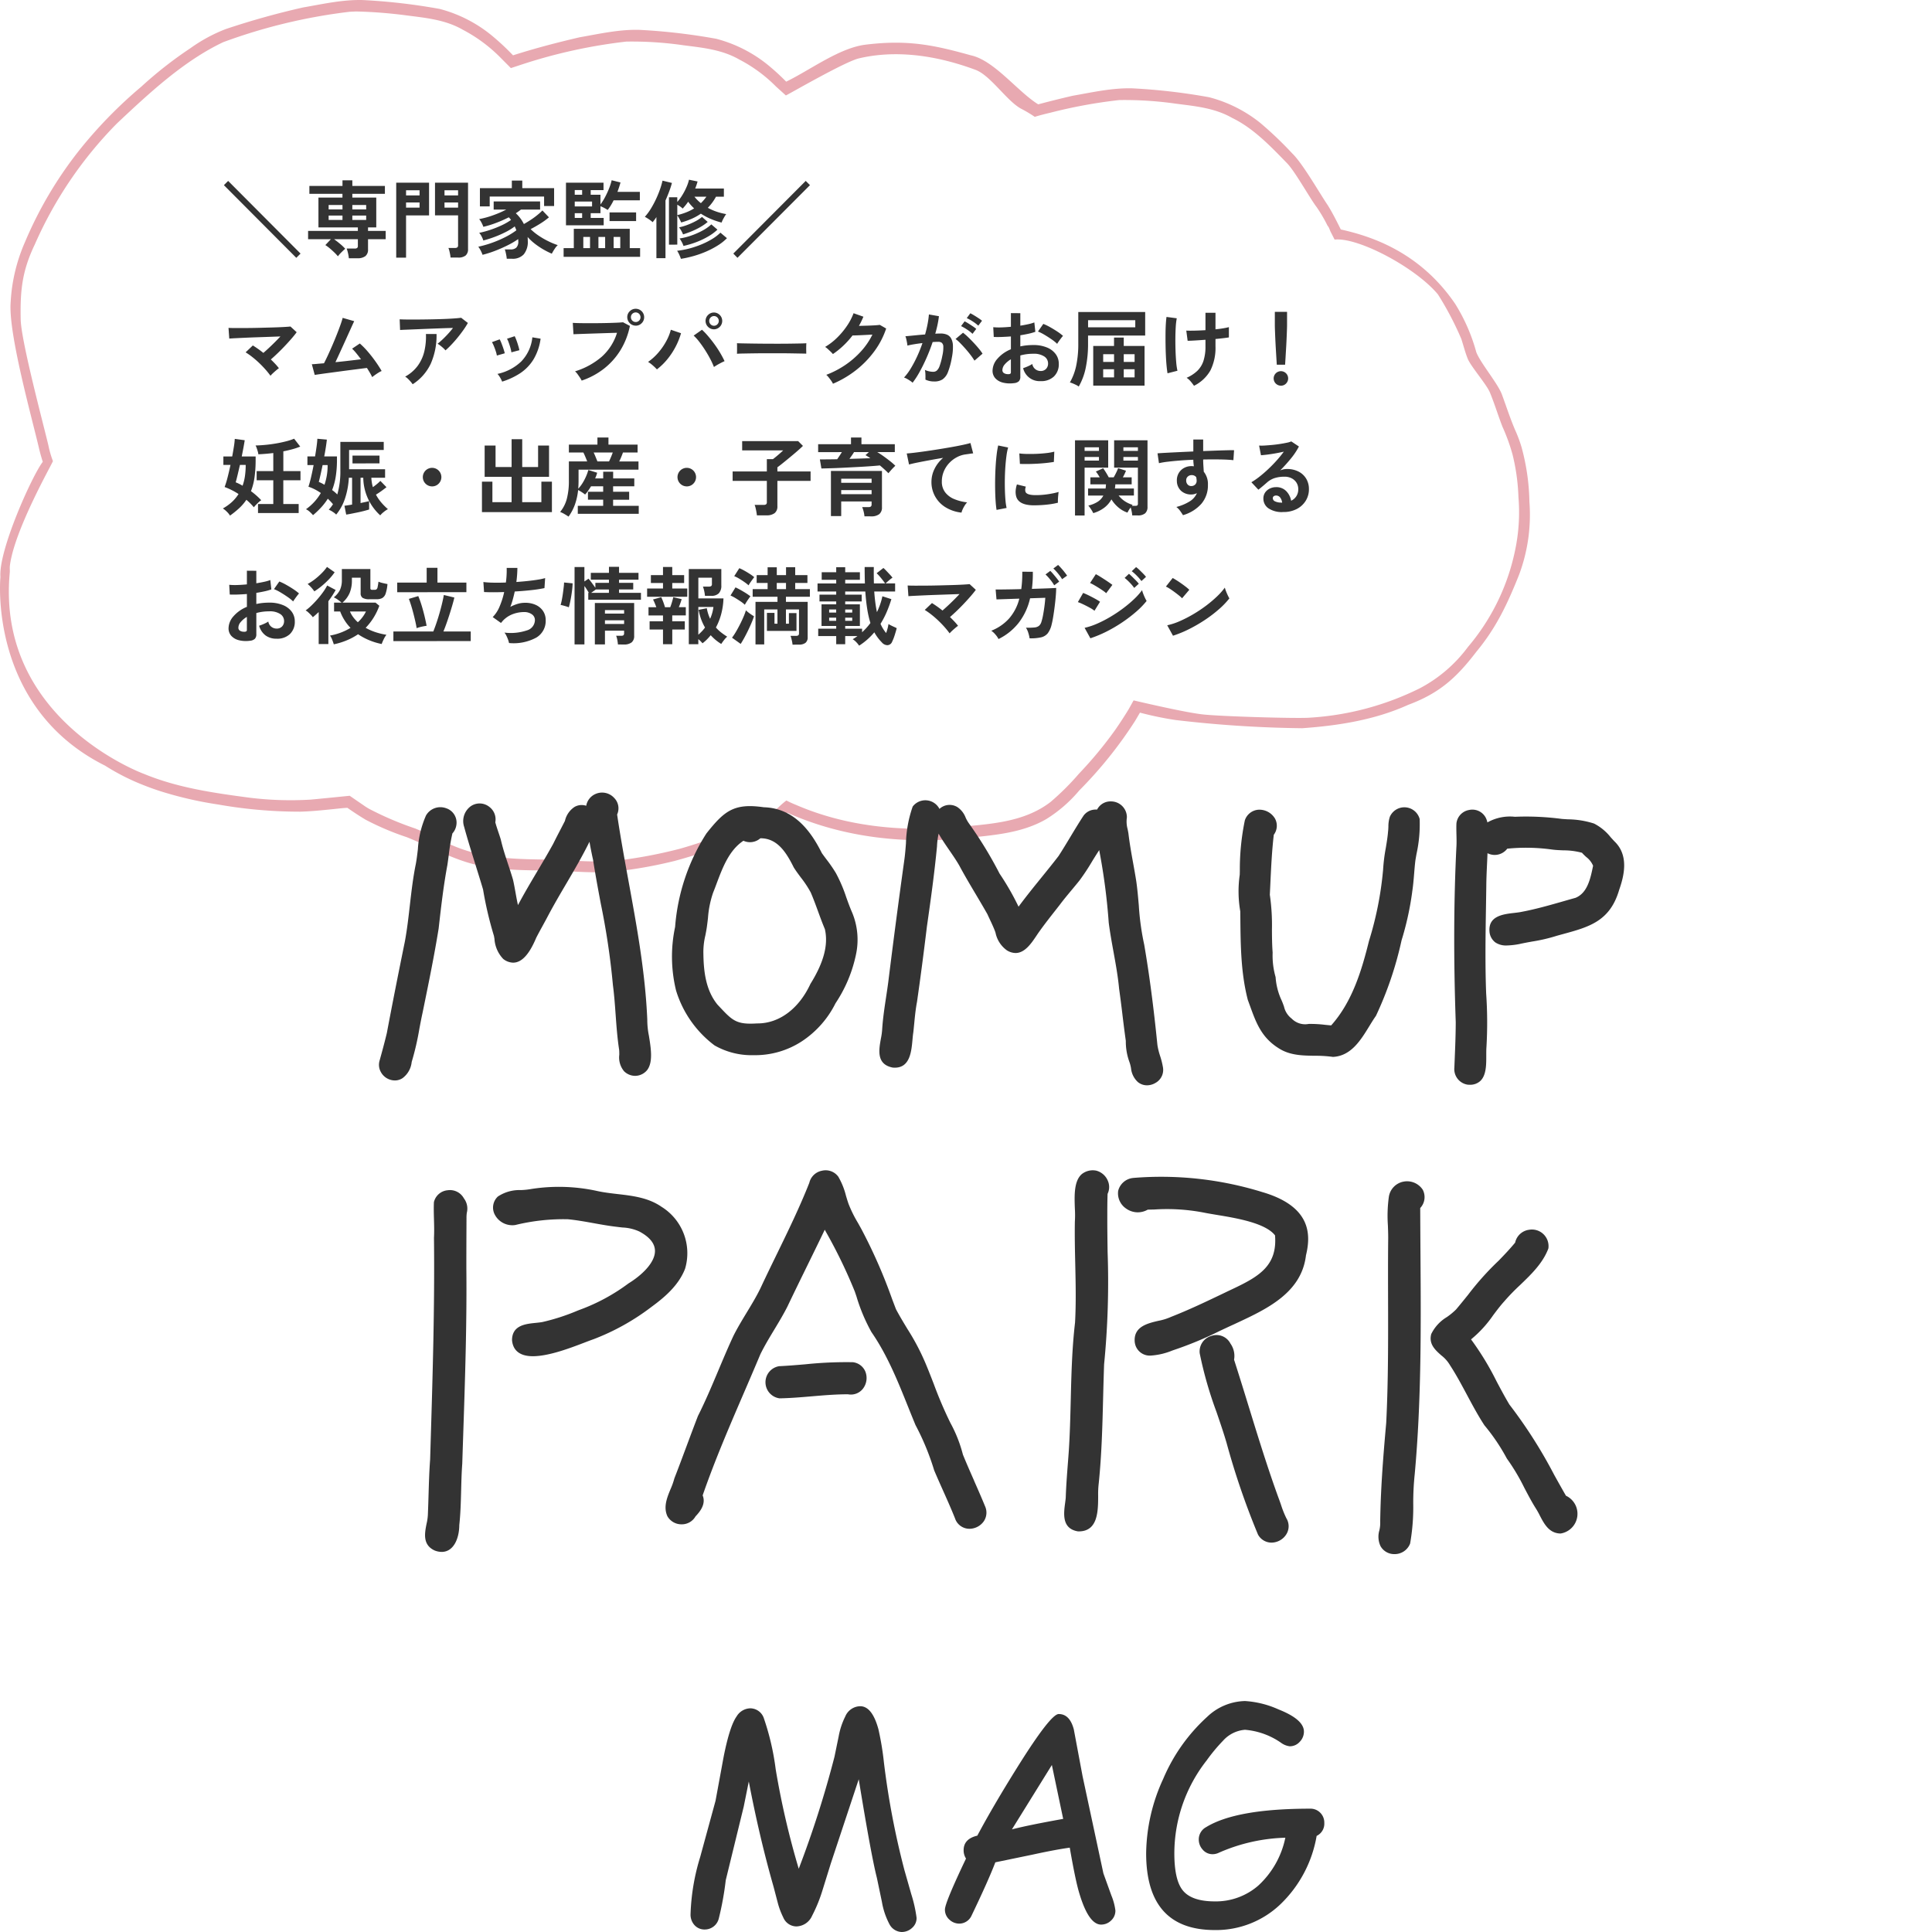
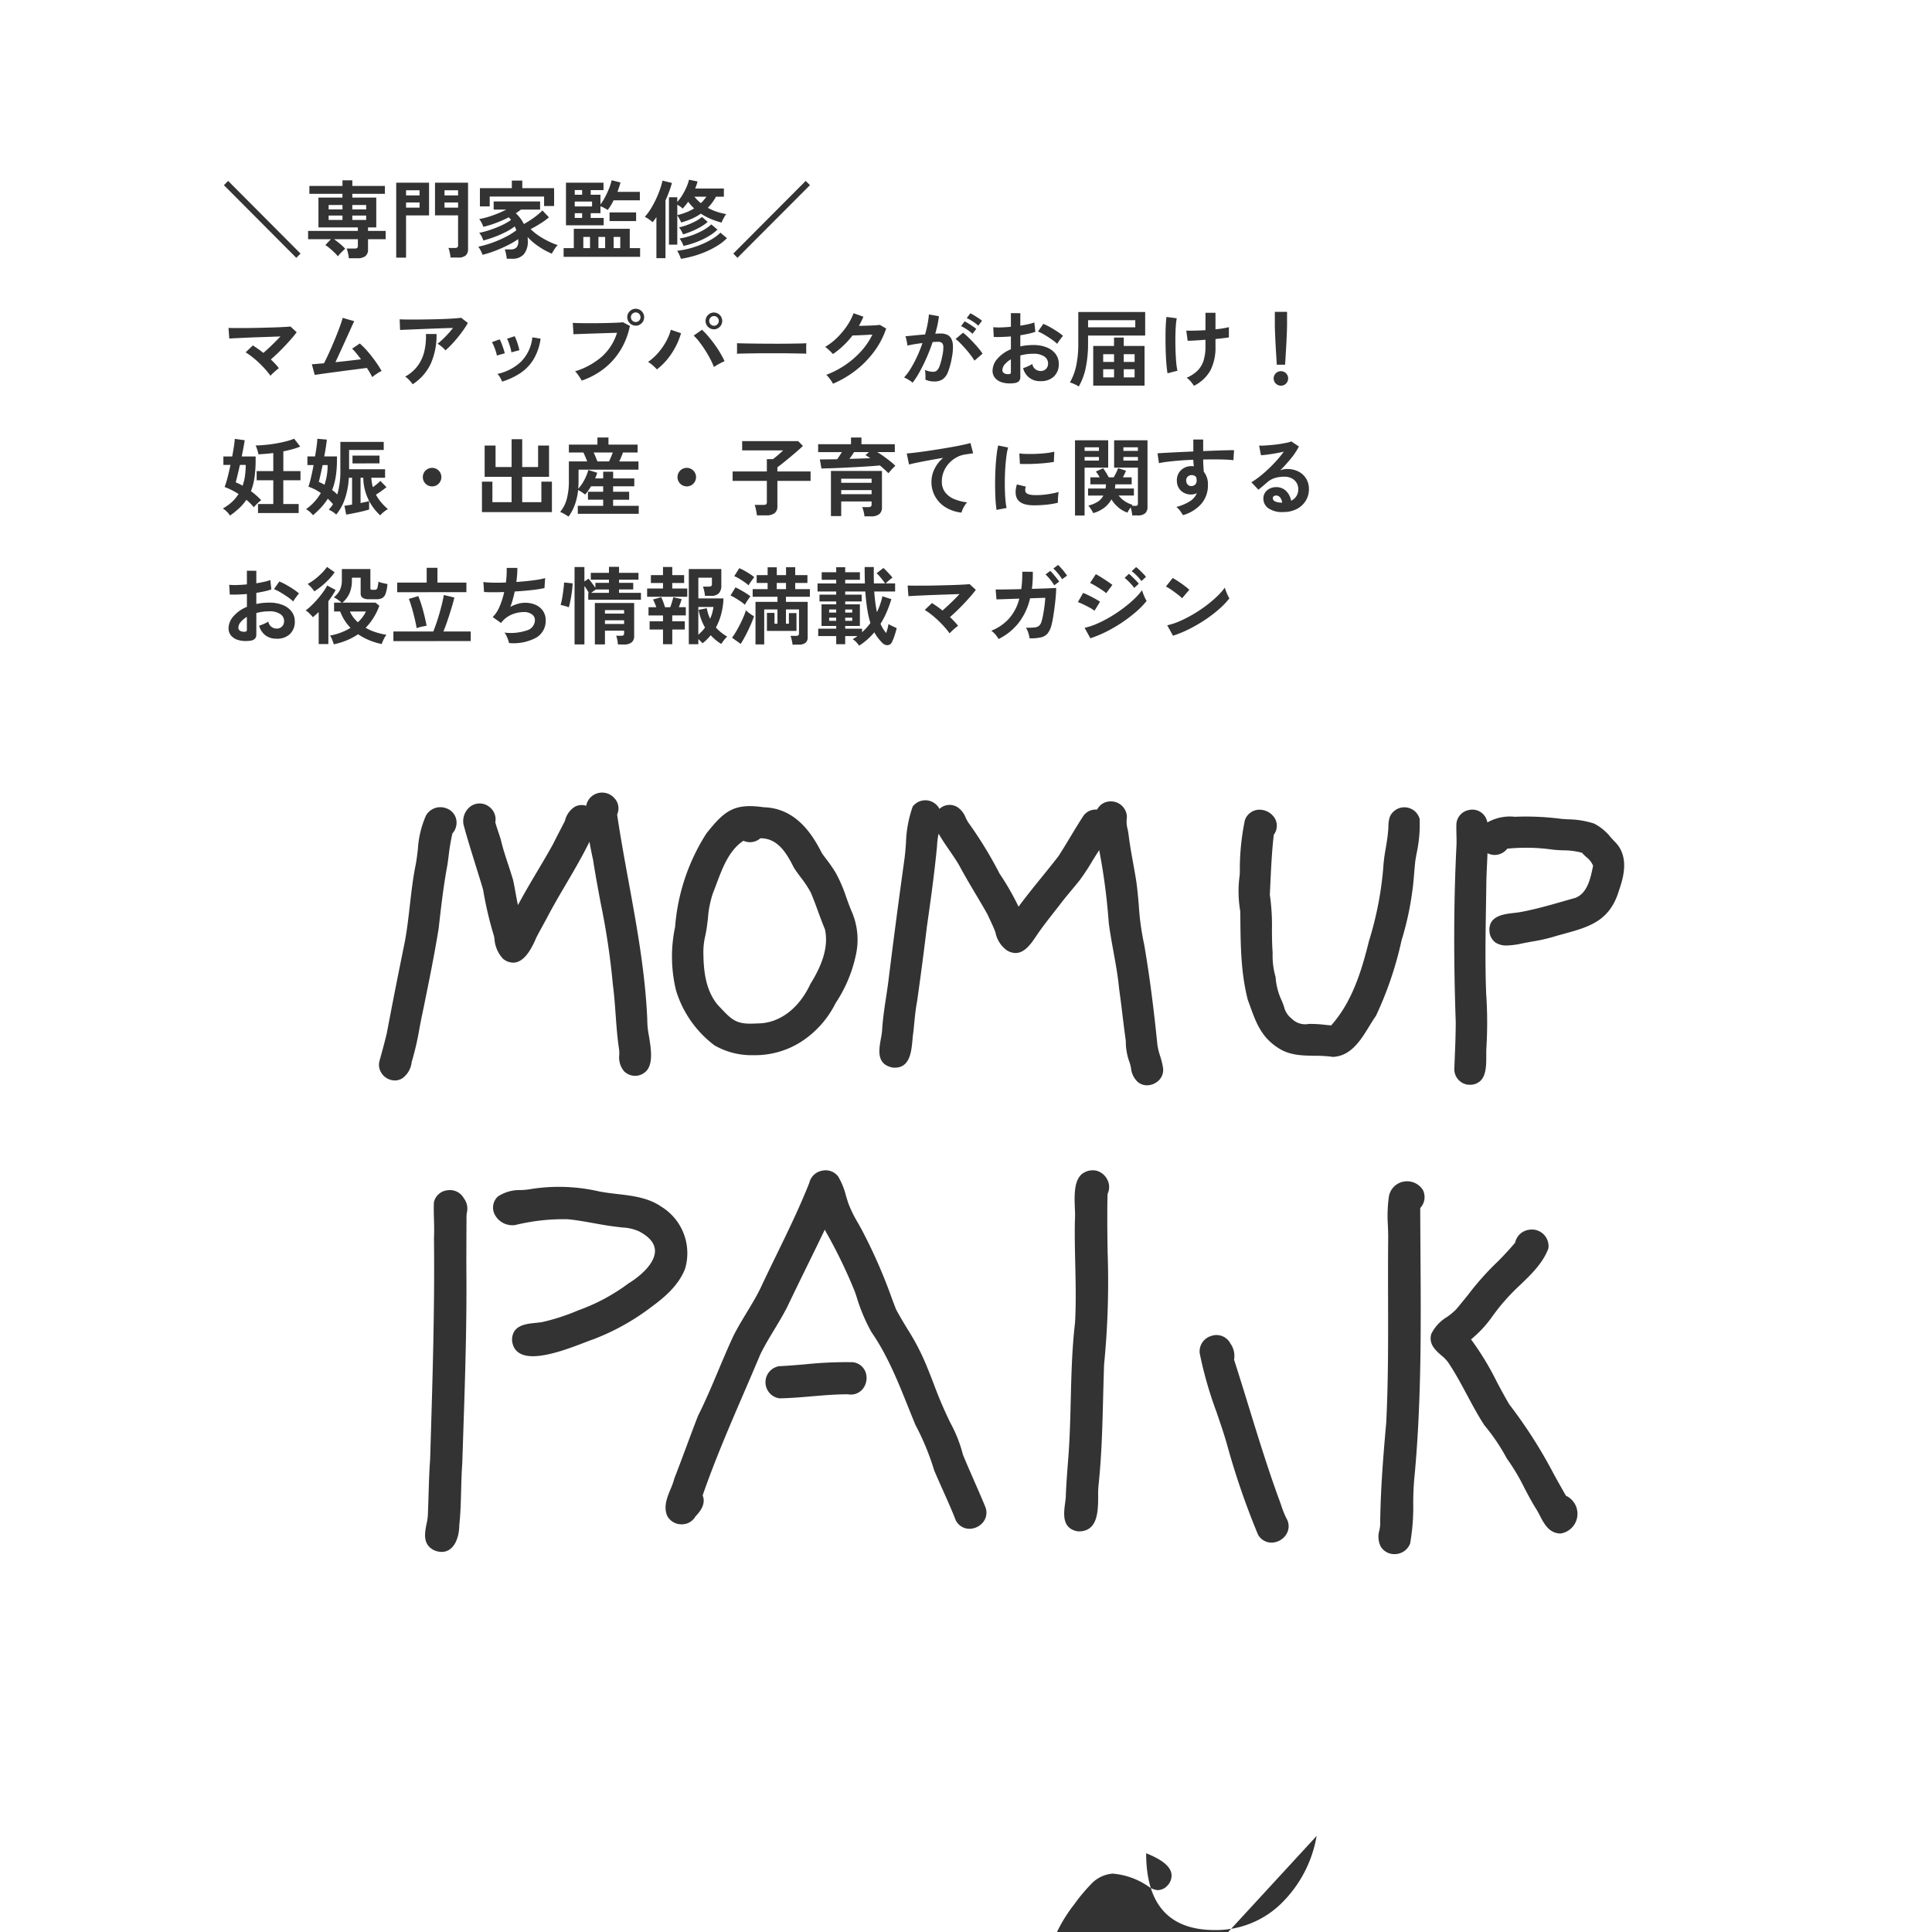
<svg xmlns="http://www.w3.org/2000/svg" width="330" height="330" viewBox="0 0 330 330">
  <defs>
    <clipPath id="clip-path">
      <rect id="長方形_1897" data-name="長方形 1897" width="330" height="330" transform="translate(1230 114)" fill="#fff" stroke="#707070" stroke-width="1" />
    </clipPath>
  </defs>
  <g id="top_ttl" transform="translate(-1230 -114)" clip-path="url(#clip-path)">
    <g id="グループ_2551" data-name="グループ 2551" transform="translate(3144.584 5634.348)">
-       <path id="パス_237394" data-name="パス 237394" d="M17.952,130.781a37.836,37.836,0,0,0,5.644,2.953c1.221.511,2.464.977,3.725,1.385a64.222,64.222,0,0,0,9.931,2.294,80.13,80.13,0,0,0,14.025,1.227c2.413-.068,4.8-.358,7.223-.6.278-.023.556-.04.829-.062,1.033.721,2.073,1.408,3.14,2.044A46.781,46.781,0,0,0,69.488,143c4.679,1.874,9.091,4.543,13.991,5.088,4,.7,8,.517,11.93.647,2.163.108,4.321.256,6.462.256a33.489,33.489,0,0,0,3.543-.17,76.383,76.383,0,0,0,9.812-1.766,89.9,89.9,0,0,0,9.659-3.2,29.581,29.581,0,0,0,9.63-5.042c.182.091.358.176.534.261,9.364,4.043,19.6,5.1,29.732,4.1,4.7-.517,9.682-.795,13.94-3.271A23.592,23.592,0,0,0,184.361,135a71.887,71.887,0,0,0,9.517-11.856c.278-.471.556-.943.835-1.42a56.929,56.929,0,0,0,6.081,1.261,202.536,202.536,0,0,0,21.634,1.4c6.144-.437,12.39-1.408,18.085-3.986,5.417-2.016,8.29-4.673,11.709-9.136,3.367-4.077,5.269-8.137,7.24-13.071a29.216,29.216,0,0,0,1.772-12.5,37.483,37.483,0,0,0-1.363-9.381,23.6,23.6,0,0,0-1.113-2.947c-.829-1.953-1.471-3.958-2.2-5.928-.676-1.9-3.685-5.417-4.4-7.291a30.841,30.841,0,0,0-3.589-8.222c-6.331-9.324-15.15-11.731-19.551-12.731-.7-1.408-1.408-2.822-2.215-4.122-1.4-2.05-4.281-7.132-6.065-8.852a63.642,63.642,0,0,0-5.445-5.2,23.335,23.335,0,0,0-8.75-4.406,102.487,102.487,0,0,0-13.1-1.522c-3.441-.1-6.848.676-10.249,1.272q-2.939.681-5.86,1.459c-3.5-2.152-7.5-7.518-11.516-8.376-6.1-1.692-10.641-2.726-18.012-1.811-4.469.562-9.466,4.355-13.52,6.314a38.873,38.873,0,0,0-3.2-2.919,23.419,23.419,0,0,0-8.75-4.406,103.55,103.55,0,0,0-13.094-1.522c-3.447-.1-6.854.676-10.255,1.272-3.8.886-7.6,1.874-11.357,3.078a41.734,41.734,0,0,0-3.782-3.509A23.354,23.354,0,0,0,75.11,1.526,102.6,102.6,0,0,0,62.01.01c-3.441-.1-6.854.676-10.255,1.266a135.048,135.048,0,0,0-13.2,3.691,27.048,27.048,0,0,0-6.03,3.265,68.565,68.565,0,0,0-8.4,6.581,77.226,77.226,0,0,0-10.2,10.374A67.363,67.363,0,0,0,4.267,41.348,29.35,29.35,0,0,0,1.82,51.625C1.394,56.946,5.5,71.534,6.7,76.735c.176.727.38,1.442.608,2.146C5.465,81.272-.281,94.054.071,98.562c0,0-2.2,22.185,17.881,32.219M1.666,97.836c.04-.42-.028-.789.023-1.21.75-6.087,7.24-17.438,7.353-17.864a17.145,17.145,0,0,1-.784-2.72C7.453,72.618,3.532,57.981,3.532,54.46c-.1-5.042.3-8.286,2.421-12.726a68.689,68.689,0,0,1,14-20.629C25.561,15.824,31.426,10.378,38.133,7.2a94.455,94.455,0,0,1,21.6-5.19l1.073-.051a79.564,79.564,0,0,1,8.7.681c3.237.42,6.547.721,9.517,2.425a25.983,25.983,0,0,1,6.7,5.02l1.539,1.545,1.9-.625a89.755,89.755,0,0,1,17.807-3.9,61.252,61.252,0,0,1,9.767.625c3.237.42,6.547.721,9.517,2.425a25.082,25.082,0,0,1,6.309,4.639l1.669,1.51c.789-.369,10.079-5.763,12.47-6.331,4.276-1.016,10.942-1.38,19.931,1.959,2.578.954,5.417,5.44,7.87,6.683a22.283,22.283,0,0,1,2.249,1.346c.937-.312,2.623-.7,2.623-.7a84.905,84.905,0,0,1,11.8-2.169,61.971,61.971,0,0,1,9.767.63c3.231.415,6.547.721,9.517,2.419,3.566,1.721,6.473,4.741,9.347,7.705,1.368,1.374,3.924,6.013,5.1,7.546a25.338,25.338,0,0,1,1.88,3.22c.114.028.284.466.46.909l.6,1.175.114.227c4.015-.437,13.849,4.787,17.648,9.358a53.413,53.413,0,0,1,4,7.615c.369,1.147.659,2.311,1.113,3.435.574,1.334,3.231,4.372,3.776,5.729.789,1.908,1.38,3.89,2.135,5.826a32.418,32.418,0,0,1,1.743,4.827,35.284,35.284,0,0,1,.988,7.189,31.37,31.37,0,0,1-.562,9.046A37.047,37.047,0,0,1,250.74,110.5a24.32,24.32,0,0,1-8.205,7.052,48.816,48.816,0,0,1-18.812,5.031c-1.976.176-15.519-.216-18.386-.568-3.254-.375-11.709-2.385-11.709-2.385l-.852,1.527q-1.107,1.814-2.305,3.538a68.186,68.186,0,0,1-6.155,7.433,44.6,44.6,0,0,1-4.866,4.849c-4.741,3.657-10.863,3.776-16.422,4.355-9.2.721-18.585-.165-27.1-3.867a16.3,16.3,0,0,1-1.607-.738,14.858,14.858,0,0,0-1.431,1.244,19.723,19.723,0,0,1-5.116,2.9c-3.81,1.471-7.671,2.992-11.68,4.111a80.441,80.441,0,0,1-10.113,1.942c-3.89.477-7.842.045-11.834-.091-5.389-.079-11.067-.057-16.382-2.232-2.305-.926-4.514-2.129-6.842-3.089a54.648,54.648,0,0,1-7.842-3.339c-.238-.136-.483-.284-.721-.443l-2.629-1.806s-5.44.551-6.712.659a57.2,57.2,0,0,1-10.34-.324c-6.218-.818-12.384-1.709-18.114-4.083,0,0-25.24-9.2-22.9-34.342" transform="translate(-1914.584 -5520.348)" fill="#e8a9b1" />
      <g id="logo" transform="translate(-1849.855 -5384.974)">
        <path id="パス_4348" data-name="パス 4348" d="M11.673,17.206c.088-.573.163-1.149.238-1.724a34.123,34.123,0,0,1,.634-3.765,2.7,2.7,0,0,0,.68-1.45,2.58,2.58,0,0,0-1.8-2.87A2.825,2.825,0,0,0,8.034,8.654a16.707,16.707,0,0,0-1.386,5.768c-.1.836-.2,1.7-.351,2.511-.481,2.34-.755,4.742-1.021,7.066-.23,2.019-.468,4.107-.839,6.125C3.2,36.188,2.22,41.173,1.35,45.794.962,47.418.524,49.021.113,50.5A2.511,2.511,0,0,0,.325,52.47,2.729,2.729,0,0,0,1.975,53.8a2.674,2.674,0,0,0,.747.11,2.358,2.358,0,0,0,1.316-.4A3.926,3.926,0,0,0,5.59,50.753,46.767,46.767,0,0,0,6.9,45.1c.174-.921.354-1.873.561-2.81l.214-1.047c.887-4.336,1.8-8.819,2.52-13.281.431-3.852.839-7.318,1.474-10.756" transform="translate(0 -4.735)" fill="#333" />
        <path id="パス_4349" data-name="パス 4349" d="M46.906,24.955a5.462,5.462,0,0,0,1.5,3.467l.028.022a2.809,2.809,0,0,0,1.661.612,2.251,2.251,0,0,0,.6-.082c1.6-.442,2.688-2.611,3.351-4.178.348-.679.715-1.348,1.082-2.017.327-.6.654-1.192.967-1.793.98-1.85,2.06-3.687,3.105-5.465,1.355-2.305,2.741-4.684,3.938-7.113q.282,1.61.611,3.066c.386,2.511.862,5.048,1.321,7.5a125.971,125.971,0,0,1,2.071,13.907c.222,1.68.346,3.4.466,5.068.143,1.978.291,4.023.6,6,.023.265.024.544.025.839a3.663,3.663,0,0,0,.819,2.82,2.7,2.7,0,0,0,1.917.782h0a2.677,2.677,0,0,0,2-.96c1.057-1.338.668-3.749.325-5.876a13.952,13.952,0,0,1-.282-2.793c-.342-8-1.784-15.877-3.179-23.5-.688-3.76-1.4-7.646-1.973-11.51A2.519,2.519,0,0,0,67.353.915,2.784,2.784,0,0,0,64.2.23,2.7,2.7,0,0,0,62.58,2.264c-.019-.006-.034-.016-.053-.022a2.449,2.449,0,0,0-1.926.206,3.862,3.862,0,0,0-1.654,2.393c-.256.5-.517,1.007-.777,1.51-.417.8-.833,1.606-1.224,2.4-.868,1.577-1.8,3.152-2.706,4.675-1.118,1.884-2.268,3.824-3.317,5.8-.16-.714-.29-1.437-.417-2.145s-.254-1.417-.417-2.147c-.26-.9-.558-1.8-.846-2.672-.453-1.37-.921-2.787-1.255-4.247-.125-.411-.261-.818-.4-1.227-.188-.558-.382-1.134-.536-1.706a2.668,2.668,0,0,0-1-2.62,2.656,2.656,0,0,0-3.227-.1,3.136,3.136,0,0,0-1.094,3.5c.6,2.206,1.3,4.424,1.965,6.57.429,1.372.857,2.744,1.265,4.121a62.067,62.067,0,0,0,1.86,7.932c.028.153.055.308.082.463" transform="translate(-27.18 -0.001)" fill="#333" />
        <path id="パス_4350" data-name="パス 4350" d="M152.265,47.542l.042.03a12.726,12.726,0,0,0,6.633,1.659,14.6,14.6,0,0,0,8.312-2.4,16.663,16.663,0,0,0,5.7-6.462,23.665,23.665,0,0,0,3.494-8.312,12.044,12.044,0,0,0-.689-7.275c-.359-.822-.669-1.686-.969-2.521a25.37,25.37,0,0,0-1.768-4.13,24.141,24.141,0,0,0-1.6-2.326c-.269-.36-.539-.721-.8-1.088-1.653-3.3-4.484-7.679-9.916-7.832-5.117-.741-6.745.629-9.8,4.471a34.44,34.44,0,0,0-5.349,15.977,24.35,24.35,0,0,0,.166,10.864,18.461,18.461,0,0,0,6.541,9.345m-1.88-15.766a12.3,12.3,0,0,1,.341-3c.094-.478.19-.972.259-1.463s.131-1.012.189-1.52a16.826,16.826,0,0,1,.876-4.319c.2-.5.4-1.018.591-1.541,1.055-2.805,2.144-5.7,4.586-7.326a2.681,2.681,0,0,0,2.892-.422h.058c2.917,0,4.437,2.55,5.653,4.988.378.6.8,1.165,1.211,1.716a17.922,17.922,0,0,1,1.68,2.544c.457,1.058.862,2.164,1.253,3.234.365,1,.742,2.029,1.165,3.03.615,2.658-.184,5.7-2.465,9.356-1.957,4.235-5.327,6.755-9.027,6.755h-.1c-3.515.227-4.185-.482-6.4-2.839l-.34-.36c-2.074-2.531-2.387-5.875-2.419-8.828" transform="translate(-94.971 -4.374)" fill="#333" />
        <path id="パス_4351" data-name="パス 4351" d="M289.244,40.459c.181,1.473.368,3,.574,4.444a10.125,10.125,0,0,0,.567,3.474,6.311,6.311,0,0,1,.318,1.167,3.708,3.708,0,0,0,1.165,2.384,2.433,2.433,0,0,0,1.572.563,2.822,2.822,0,0,0,1.426-.4,2.534,2.534,0,0,0,1.3-2.644,12.968,12.968,0,0,0-.485-1.951,11.662,11.662,0,0,1-.466-1.891c-.645-6.456-1.381-12.051-2.254-17.133a44.139,44.139,0,0,1-.924-6.711c-.118-1.364-.24-2.774-.434-4.132-.164-1.041-.353-2.094-.536-3.111-.3-1.64-.6-3.336-.8-5.027-.038-.253-.089-.5-.14-.754a4.792,4.792,0,0,1-.13-1.971L290,6.682A2.71,2.71,0,0,0,287.339,4h0a2.573,2.573,0,0,0-2.161.978,3.025,3.025,0,0,0-.273.42,2.824,2.824,0,0,0-.591.018,2.541,2.541,0,0,0-1.727,1.031c-.77,1.178-1.512,2.406-2.229,3.595-.658,1.091-1.338,2.218-2.022,3.278-.949,1.235-1.948,2.468-2.914,3.66-1.311,1.619-2.663,3.287-3.925,5a44.7,44.7,0,0,0-3.244-5.649A68.709,68.709,0,0,0,263,7.725a5.887,5.887,0,0,1-.541-.958,3.792,3.792,0,0,0-1.4-1.789,2.54,2.54,0,0,0-3.073.3,2.713,2.713,0,0,0-4.543-.437l-.044.08a20.578,20.578,0,0,0-1.136,6.251c-.073.953-.149,1.939-.285,2.879-.965,6.931-1.885,13.929-2.734,20.8-.113.862-.244,1.722-.374,2.581-.261,1.725-.532,3.509-.657,5.316a11.238,11.238,0,0,1-.23,1.768c-.35,1.95-.787,4.377,1.986,4.941l.045.007c.12.01.235.016.346.016,2.586,0,2.835-2.744,3.019-4.77.042-.464.082-.9.147-1.294.055-.494.1-.99.151-1.486.117-1.213.239-2.467.475-3.691.567-3.94,1.12-8.151,1.691-12.865.656-4.582,1.282-9.075,1.725-13.7a12.665,12.665,0,0,1,.274-2.169c.533.944,1.18,1.889,1.814,2.809.609.884,1.238,1.8,1.732,2.668.877,1.641,1.84,3.261,2.77,4.827.678,1.141,1.379,2.321,2.023,3.464.143.319.292.635.44.952.305.649.621,1.321.868,1.982l.074.221a4.89,4.89,0,0,0,1.957,3.02,2.876,2.876,0,0,0,1.467.446c1.587,0,2.7-1.661,3.565-2.95.192-.286.376-.561.559-.81.869-1.214,1.808-2.41,2.716-3.567l.718-.917c.635-.852,1.331-1.684,2-2.489.456-.546.912-1.092,1.36-1.654a37.415,37.415,0,0,0,2.171-3.29c.386-.632.789-1.271,1.2-1.9.013.08.027.162.04.241A105.334,105.334,0,0,1,286.9,24.718c.213,1.656.515,3.322.808,4.933.375,2.064.763,4.2.963,6.336.209,1.489.4,3,.575,4.471" transform="translate(-162.249 -2.487)" fill="#333" />
        <path id="パス_4352" data-name="パス 4352" d="M455.049,21.717c.163-1.043.25-2.1.334-3.129.061-.742.124-1.51.213-2.24.063-.382.13-.766.2-1.151a23.487,23.487,0,0,0,.529-5.9l-.011-.067a2.707,2.707,0,0,0-5.083-.332,5.35,5.35,0,0,0-.246,1.68c-.011.3-.022.579-.062.88-.062.831-.218,1.775-.383,2.775a29.582,29.582,0,0,0-.46,3.707,58.178,58.178,0,0,1-2.411,12.169c-1.2,4.827-2.787,10.311-6.457,14.416-.356-.028-.712-.064-1.067-.1a20,20,0,0,0-2.771-.149A3.226,3.226,0,0,1,434.5,43.4l-.064-.058a3.556,3.556,0,0,1-1.28-2.024c-.116-.329-.236-.669-.412-1.069a11.105,11.105,0,0,1-1.023-3.949l-.009-.052a13.278,13.278,0,0,1-.5-4.12l0-.03,0-.03c-.1-1.3-.112-2.637-.118-3.928a35.68,35.68,0,0,0-.362-5.926q.054-1.041.1-2.084c.127-2.684.258-5.458.579-8.167a2.563,2.563,0,0,0,.214-2.747,3.1,3.1,0,0,0-2.83-1.531,2.638,2.638,0,0,0-2.312,1.765l-.018.054a41.229,41.229,0,0,0-.855,8.643l-.016.651a19.937,19.937,0,0,0,.091,6.245l.014,1.33c.044,4.533.09,9.22,1.274,13.8.132.353.257.7.38,1.038,1.067,2.941,1.989,5.481,5.087,7.338,1.837,1.106,3.936,1.136,5.965,1.164a21.709,21.709,0,0,1,3.051.185l.042.007.042,0c3.071-.163,4.724-2.861,6.181-5.241.382-.623.742-1.212,1.117-1.741l.03-.05a60.421,60.421,0,0,0,4.364-12.868,50.89,50.89,0,0,0,1.82-8.278" transform="translate(-278.566 -4.754)" fill="#333" />
        <path id="パス_4353" data-name="パス 4353" d="M559.521,13.9c-.229-.235-.453-.483-.678-.732A8.658,8.658,0,0,0,556,10.819a15.081,15.081,0,0,0-4.47-.723c-.34-.02-.68-.041-1.006-.065a46.543,46.543,0,0,0-8.044-.37,7.841,7.841,0,0,0-4.7.963,3.153,3.153,0,0,0-.314-.864A2.582,2.582,0,0,0,534.654,8.5a2.615,2.615,0,0,0-2.161,2.271c-.032.646-.014,1.307,0,1.947.018.7.037,1.417-.009,2.114-.455,9.215-.492,19.007-.112,29.919-.007,2.194-.092,4.261-.183,6.449l-.053,1.3a2.688,2.688,0,0,0,2.3,2.923l.028,0c.1.007.193.01.287.01a2.548,2.548,0,0,0,1.81-.639c1.036-.971,1.031-2.788,1.025-4.391,0-.517,0-1,.033-1.427a72,72,0,0,0-.051-9.138c-.189-4.976-.107-10.039-.028-14.936q.027-1.668.051-3.339c.008-1.338.073-2.7.135-4.018.026-.549.05-1.11.072-1.669.014.008.026.019.04.026a2.693,2.693,0,0,0,3.334-.792,32.194,32.194,0,0,1,7.66.149c.635.083,1.292.11,1.928.136a12.026,12.026,0,0,1,3.171.411,9.68,9.68,0,0,0,.727.721,3.7,3.7,0,0,1,1.173,1.491l0,.021c-.446,2.174-.952,4.637-3.007,5.468-.683.19-1.365.385-2.045.58-2.422.694-4.927,1.41-7.447,1.866-.3.051-.631.089-.975.129-1.9.22-4.5.522-4.211,3.276l0,.025a2.56,2.56,0,0,0,1,1.746,3.292,3.292,0,0,0,1.941.514,13.022,13.022,0,0,0,2.143-.242c.727-.164,1.479-.3,2.205-.432a28.711,28.711,0,0,0,4.227-.99c.334-.093.665-.183.989-.271,4.511-1.228,8.074-2.2,9.639-7.574.844-2.394,1.682-5.854-.772-8.237" transform="translate(-348.45 -5.523)" fill="#333" />
        <path id="パス_4354" data-name="パス 4354" d="M26.6,196.94a2.642,2.642,0,0,0-2.34,2l-.01.073c-.041.976-.014,1.964.013,2.92.028,1.016.058,2.066,0,3.12.134,11.671-.224,23.529-.571,35l-.086,2.878c-.149,1.957-.207,3.946-.264,5.87-.032,1.069-.063,2.137-.109,3.238a8.564,8.564,0,0,1-.238,1.876c-.317,1.6-.71,3.6,1.387,4.557l.026.01a3.354,3.354,0,0,0,1.169.23c2.058,0,3-2.323,3.01-4.584.216-1.973.267-3.981.316-5.923.038-1.486.077-3.022.19-4.541q.078-2.441.161-4.883c.314-9.386.639-19.092.539-28.631,0-2.32.008-4.64.019-6.96l.007-1.5a5.913,5.913,0,0,1,.054-.906,2.886,2.886,0,0,0-.5-2.461A2.706,2.706,0,0,0,26.6,196.94" transform="translate(-14.866 -129.009)" fill="#333" />
        <path id="パス_4355" data-name="パス 4355" d="M89.068,209.173a9.328,9.328,0,0,0-4.021-10.6c-2.264-1.568-4.938-1.878-7.523-2.178-1.132-.131-2.3-.267-3.4-.506a30.534,30.534,0,0,0-11.234-.37,12.989,12.989,0,0,1-1.851.2,6.667,6.667,0,0,0-3.943,1.1,2.577,2.577,0,0,0-.518,3.108,3.384,3.384,0,0,0,3.492,1.759,34.718,34.718,0,0,1,8.967-.986c1.477.141,2.97.41,4.414.67,1.311.237,2.668.481,4.009.631.306.043.615.077.925.11a7.648,7.648,0,0,1,2.879.684c1.732.924,2.629,2.018,2.666,3.249.062,2.06-2.286,4.245-4.524,5.618a32.782,32.782,0,0,1-8.387,4.528l-.329.128a35.572,35.572,0,0,1-5.936,1.927c-.369.073-.787.116-1.231.161-1.675.171-3.968.4-4.008,2.9v.038c.1,1.256.8,2.752,3.563,2.752,2.74,0,6.444-1.419,8.894-2.359.593-.227,1.1-.42,1.467-.545a39.561,39.561,0,0,0,9.9-5.525c2.213-1.62,4.624-3.655,5.727-6.494" transform="translate(-36.786 -127.818)" fill="#333" />
        <path id="パス_4356" data-name="パス 4356" d="M194.638,240.16c-.648-1.471-1.318-2.991-1.932-4.5a23.473,23.473,0,0,0-2.149-5.437,70.176,70.176,0,0,1-2.808-6.572c-.429-1.109-.874-2.255-1.336-3.363a39.378,39.378,0,0,0-3.219-6.138c-.659-1.094-1.341-2.225-1.924-3.326l-.625-1.64a89.521,89.521,0,0,0-5.058-11.62c-.264-.51-.547-1.012-.83-1.513a21.529,21.529,0,0,1-1.566-3.165c-.17-.47-.318-.969-.461-1.452a12.384,12.384,0,0,0-1.309-3.242,2.682,2.682,0,0,0-2.779-1.018,2.746,2.746,0,0,0-2.172,2.071c-1.638,4.155-3.628,8.24-5.553,12.191-.922,1.892-1.875,3.848-2.777,5.785-.7,1.445-1.553,2.847-2.374,4.2-.765,1.264-1.557,2.571-2.243,3.932-.911,1.953-1.759,3.969-2.58,5.917-1.085,2.575-2.206,5.238-3.5,7.812-.656,1.7-1.3,3.427-1.924,5.1-.676,1.816-1.375,3.695-2.091,5.529l-.017.054a12.365,12.365,0,0,1-.643,1.8c-.594,1.437-1.267,3.066-.524,4.649a2.765,2.765,0,0,0,2.441,1.36,2.69,2.69,0,0,0,2.347-1.353c.638-.685,1.86-2.039,1.221-3.589,2.066-5.965,4.6-11.845,7.052-17.534.932-2.161,1.895-4.4,2.81-6.582.71-1.443,1.557-2.848,2.377-4.207.755-1.252,1.535-2.546,2.22-3.888,1.129-2.376,2.306-4.777,3.445-7.1.974-1.986,1.977-4.033,2.953-6.068l.218.4a86.064,86.064,0,0,1,4.921,10.179l.281.831a30.24,30.24,0,0,0,2.552,6.071c2.721,3.934,4.518,8.418,6.257,12.754.416,1.037.832,2.075,1.276,3.141a43.032,43.032,0,0,1,3.182,7.72c.484,1.147,1,2.3,1.5,3.42.712,1.594,1.449,3.241,2.1,4.886l0,.012a2.592,2.592,0,0,0,2.436,1.669,3.026,3.026,0,0,0,2.447-1.289,2.644,2.644,0,0,0,.221-2.536c-.6-1.466-1.247-2.937-1.875-4.36" transform="translate(-92.964 -122.582)" fill="#333" />
        <path id="パス_4357" data-name="パス 4357" d="M206.112,281.754a67.244,67.244,0,0,0-8.064.358c-1.459.124-2.968.252-4.445.322l-.025,0a2.776,2.776,0,0,0,.05,5.493c1.842-.031,3.708-.19,5.513-.344,2.029-.173,4.133-.352,6.187-.348a2.614,2.614,0,0,0,2.526-.924,2.988,2.988,0,0,0,.452-2.914,2.623,2.623,0,0,0-2.194-1.646" transform="translate(-125.21 -184.454)" fill="#333" />
        <path id="パス_4358" data-name="パス 4358" d="M346.385,191.168a2.68,2.68,0,0,0,.033-2.267,2.94,2.94,0,0,0-1.962-1.7,3,3,0,0,0-2.518.627c-1.313,1.2-1.221,3.673-1.14,5.858a18.069,18.069,0,0,1,0,2.235c-.043,2.413.012,4.861.065,7.229.074,3.29.15,6.692-.034,10-.517,4.4-.628,8.884-.734,13.218-.071,2.873-.144,5.843-.335,8.754-.049.684-.1,1.368-.154,2.052-.15,1.949-.305,3.964-.367,5.929-.026.262-.064.541-.1.827-.25,1.856-.593,4.4,2.158,4.879l.172.006c3.28,0,3.3-3.482,3.308-6.025a15.771,15.771,0,0,1,.1-2.2c.5-4.853.627-9.792.747-14.569.048-1.89.1-3.845.167-5.734a143.623,143.623,0,0,0,.6-19.165c-.023-1.658-.046-3.317-.053-4.974v-.811c0-1.369,0-2.784.049-4.173" transform="translate(-221.932 -122.618)" fill="#333" />
-         <path id="パス_4359" data-name="パス 4359" d="M390.529,192.816a58.4,58.4,0,0,0-22.21-2.467l-.062.01a2.924,2.924,0,0,0-2.509,2.2,3.136,3.136,0,0,0,1.369,3.028,3.407,3.407,0,0,0,3.682.179c.371-.007.741-.015,1.111-.023a33.174,33.174,0,0,1,8.813.594c.54.1,1.171.208,1.859.322,3.317.547,8.307,1.37,9.96,3.5.415,5.1-2.639,6.966-6.99,9.038q-1,.472-1.991.949c-2.832,1.355-5.762,2.755-8.769,3.93a9.534,9.534,0,0,1-2.154.673c-1.9.447-4.273,1-4.062,3.6l.006.041a2.576,2.576,0,0,0,2.768,2.3,11.656,11.656,0,0,0,3.622-.85l.206-.073a61.839,61.839,0,0,0,7.9-3.275c.806-.379,1.611-.758,2.424-1.127l.4-.187c5.235-2.438,11.167-5.2,11.923-11.6.834-3.429.985-8.276-7.293-10.764" transform="translate(-239.486 -124.523)" fill="#333" />
        <path id="パス_4360" data-name="パス 4360" d="M419.923,297.549c-.138-.4-.277-.8-.425-1.185-1.867-5.126-3.5-10.438-5.084-15.575-.813-2.641-1.653-5.37-2.516-8.047a3.65,3.65,0,0,0-.622-2.761l-.046-.086a2.67,2.67,0,0,0-3.222-1.213,2.756,2.756,0,0,0-1.979,2.964,66.687,66.687,0,0,0,2.849,9.969c.6,1.76,1.228,3.579,1.751,5.377a129.428,129.428,0,0,0,5.343,15.589l.026.052a2.629,2.629,0,0,0,2.294,1.352,3.022,3.022,0,0,0,2.567-1.48,2.6,2.6,0,0,0-.028-2.681,17.2,17.2,0,0,1-.909-2.275" transform="translate(-265.839 -175.868)" fill="#333" />
        <path id="パス_4361" data-name="パス 4361" d="M502.284,193.966a3.2,3.2,0,0,0-3.229-1.35,3.117,3.117,0,0,0-2.542,2.657,23.858,23.858,0,0,0-.153,4.875c.031.848.064,1.726.045,2.582-.033,3.367-.024,6.792-.016,10.1.017,6.9.035,14.026-.318,21-.563,6.262-.954,11.519-1.026,16.861a5.629,5.629,0,0,1-.136,1.471,3.812,3.812,0,0,0,.192,2.728,2.677,2.677,0,0,0,2.373,1.354,2.814,2.814,0,0,0,2.666-1.77l.019-.063a35.756,35.756,0,0,0,.528-6.78,46.805,46.805,0,0,1,.256-5.08c1.152-12.6,1.063-25.449.977-37.877q-.026-3.771-.042-7.54a2.718,2.718,0,0,0,.407-3.176" transform="translate(-324.024 -126.165)" fill="#333" />
        <path id="パス_4362" data-name="パス 4362" d="M543.577,261.81c-.675-1.172-1.334-2.355-1.994-3.539a81.706,81.706,0,0,0-7.663-12.034c-.772-1.287-1.493-2.645-2.191-3.96a48.105,48.105,0,0,0-4.361-7.168,19.873,19.873,0,0,0,3.787-4.135c.592-.785,1.2-1.6,1.873-2.344a35.389,35.389,0,0,1,2.707-2.793c1.905-1.829,3.875-3.721,4.827-6.214l.021-.08a2.836,2.836,0,0,0-3.314-3.154,2.8,2.8,0,0,0-2.366,2.187c-.876,1.069-1.829,2.067-2.79,3.062a47.958,47.958,0,0,0-5.215,5.81c-.687.855-1.4,1.739-2.1,2.566a11.829,11.829,0,0,1-1.565,1.288,6.924,6.924,0,0,0-2.661,2.889c-.466,1.721.7,2.751,1.728,3.66a5.812,5.812,0,0,1,1.474,1.667c1.066,1.633,2,3.389,2.91,5.086s1.86,3.483,2.969,5.178a33.708,33.708,0,0,1,3.819,5.655l.035.055a35.041,35.041,0,0,1,2.958,4.959c.6,1.139,1.213,2.316,1.919,3.449a12.741,12.741,0,0,1,.717,1.267c.742,1.432,1.584,3.054,3.522,3.1h.044a3.407,3.407,0,0,0,.914-6.454" transform="translate(-340.833 -141.706)" fill="#333" />
-         <path id="パス_4363" data-name="パス 4363" d="M190.337,490.823a2.454,2.454,0,0,1-2.122-1.336,12.679,12.679,0,0,1-1.288-3.815l-.858-4.1q-.979-3.816-3.1-16.838l-4.77,14.381-1.407,4.531A25.97,25.97,0,0,1,175,488.056a3.017,3.017,0,0,1-2.7,1.813,2.461,2.461,0,0,1-2.218-1.526,13.085,13.085,0,0,1-.954-2.552l-.692-2.647q-2.41-8.419-4.246-18.031l-.859,4.269-3.077,12.593a51.62,51.62,0,0,1-1.192,6.559,2.464,2.464,0,0,1-2.361,1.861,2.292,2.292,0,0,1-1.86-.835,2.665,2.665,0,0,1-.6-1.766,36.953,36.953,0,0,1,1.646-9.778l2.624-9.612,1.383-7.513q1.049-5.271,2.218-6.893a2.8,2.8,0,0,1,2.361-1.383,2.476,2.476,0,0,1,2.313,1.764,43.536,43.536,0,0,1,2,8.658,140.427,140.427,0,0,0,3.935,16.981,176.71,176.71,0,0,0,6.105-19.128l.716-3.482a12.553,12.553,0,0,1,1.121-3.387,2.829,2.829,0,0,1,2.552-1.764q2.051,0,3.124,3.959a49.378,49.378,0,0,1,.93,5.629,137.678,137.678,0,0,0,3.506,18.412l1.168,4.1a23.324,23.324,0,0,1,.907,4.054,2.21,2.21,0,0,1-.776,1.718,2.564,2.564,0,0,1-1.753.691" transform="translate(-101.02 -296.196)" fill="#333" />
-         <path id="パス_4364" data-name="パス 4364" d="M306.766,492.079q-2.194,0-3.815-5.629-.621-2.145-1.55-7.513-2.433.335-6.368,1.193l-6.344,1.312q-1.193,3.125-4.078,9.134a2.318,2.318,0,0,1-2.075,1.336,2.452,2.452,0,0,1-1.705-.692,2.24,2.24,0,0,1-.751-1.717q0-1.145,3.6-8.705a2.554,2.554,0,0,1-.406-1.431q0-1.932,2.338-2.481,2.719-5.1,6.869-11.734,5.651-9.038,7.035-9.039,1.884,0,2.577,2.623l1.5,8.014,3.553,16.576,1.359,3.768a9.919,9.919,0,0,1,.691,2.575,2.255,2.255,0,0,1-.739,1.717,2.409,2.409,0,0,1-1.694.691m-8.418-27.26-6.821,10.995q2.886-.74,8.753-1.789Z" transform="translate(-183.407 -298.717)" fill="#333" />
-         <path id="パス_4365" data-name="パス 4365" d="M408.785,472.747a21.107,21.107,0,0,1-6.213,11.7,15.917,15.917,0,0,1-11.173,4.376q-5.868,0-8.8-3.279t-2.934-9.838a31.121,31.121,0,0,1,2.921-12.723,30.237,30.237,0,0,1,7.5-10.577,9.644,9.644,0,0,1,6.463-2.7,16.329,16.329,0,0,1,5.724,1.431q4.341,1.718,4.341,3.793a2.475,2.475,0,0,1-.716,1.741,2.268,2.268,0,0,1-1.717.763,3.158,3.158,0,0,1-1.478-.6,12.573,12.573,0,0,0-6.154-2.218,5.621,5.621,0,0,0-3.745,1.86,29.681,29.681,0,0,0-2.814,3.387,25.749,25.749,0,0,0-5.51,15.836q0,4.484,1.383,6.273,1.5,1.956,5.533,1.956a11.045,11.045,0,0,0,7.417-2.695,15.271,15.271,0,0,0,4.627-8.181,30.132,30.132,0,0,0-11.329,2.552,2.471,2.471,0,0,1-1.072.263,2.191,2.191,0,0,1-1.742-.811,2.535,2.535,0,0,1-.644-1.717,2.384,2.384,0,0,1,1.264-2.1q5.152-3.148,17.768-3.148a2.331,2.331,0,0,1,1.717.692,2.361,2.361,0,0,1,.692,1.741,2.3,2.3,0,0,1-1.312,2.218" transform="translate(-248.623 -294.53)" fill="#333" />
+         <path id="パス_4365" data-name="パス 4365" d="M408.785,472.747a21.107,21.107,0,0,1-6.213,11.7,15.917,15.917,0,0,1-11.173,4.376q-5.868,0-8.8-3.279t-2.934-9.838q4.341,1.718,4.341,3.793a2.475,2.475,0,0,1-.716,1.741,2.268,2.268,0,0,1-1.717.763,3.158,3.158,0,0,1-1.478-.6,12.573,12.573,0,0,0-6.154-2.218,5.621,5.621,0,0,0-3.745,1.86,29.681,29.681,0,0,0-2.814,3.387,25.749,25.749,0,0,0-5.51,15.836q0,4.484,1.383,6.273,1.5,1.956,5.533,1.956a11.045,11.045,0,0,0,7.417-2.695,15.271,15.271,0,0,0,4.627-8.181,30.132,30.132,0,0,0-11.329,2.552,2.471,2.471,0,0,1-1.072.263,2.191,2.191,0,0,1-1.742-.811,2.535,2.535,0,0,1-.644-1.717,2.384,2.384,0,0,1,1.264-2.1q5.152-3.148,17.768-3.148a2.331,2.331,0,0,1,1.717.692,2.361,2.361,0,0,1,.692,1.741,2.3,2.3,0,0,1-1.312,2.218" transform="translate(-248.623 -294.53)" fill="#333" />
      </g>
      <path id="パス_237485" data-name="パス 237485" d="M13.065,1.044.7-11.368l.725-.725L13.79.319Zm8.976.073A6.313,6.313,0,0,0,21.9.261a5.6,5.6,0,0,0-.232-.8h1.363a.731.731,0,0,0,.42-.094.452.452,0,0,0,.13-.384V-2.132h-4.06q.493.348,1.03.8a8.207,8.207,0,0,1,.87.827q-.275.232-.66.616a5.3,5.3,0,0,0-.587.674,7.448,7.448,0,0,0-.623-.667q-.377-.362-.776-.7a6.8,6.8,0,0,0-.747-.551l.942-1H15.08V-3.553h8.5v-.595H16.849v-5.1h4.1v-.638H15.3v-1.348h5.655v-.957h1.682v.957H28.2v1.348H22.635v.638h4.089v5.1H25.317v.595h3.016v1.421H25.317V-.406a1.4,1.4,0,0,1-.45,1.16,2.172,2.172,0,0,1-1.378.363Zm-3.451-6.54h2.363v-.754H18.589Zm4.045,0H25v-.754H22.635Zm-4.045-1.8h2.363v-.754H18.589Zm4.045,0H25v-.754H22.635ZM39.411,1a4.6,4.6,0,0,0-.073-.544q-.058-.312-.131-.609a2.72,2.72,0,0,0-.16-.486h1.1a.689.689,0,0,0,.42-.1.415.415,0,0,0,.131-.348V-6.206H36.757v-5.583H42.4V-.464A1.4,1.4,0,0,1,41.992.645,1.959,1.959,0,0,1,40.687,1Zm-9.28.014v-12.8h5.611v5.583h-3.93V1.015Zm8.25-8.541H40.7V-8.41h-2.32Zm0-2.088H40.7V-10.5h-2.32ZM31.813-7.526h2.306V-8.41H31.813Zm0-2.088h2.306V-10.5H31.813ZM49.01,1.2Q49,.986,48.945.682t-.123-.6a3.31,3.31,0,0,0-.145-.471h1.015a1.381,1.381,0,0,0,.942-.3,1.441,1.441,0,0,0,.348-1.117q0-.087-.007-.174t-.007-.174a14.056,14.056,0,0,1-1.776,1.044q-1.037.522-2.168.957a17.53,17.53,0,0,1-2.146.682A5.234,5.234,0,0,0,44.558-.2a3.9,3.9,0,0,0-.406-.653,18.06,18.06,0,0,0,2.233-.631A19.058,19.058,0,0,0,48.7-2.465a12.766,12.766,0,0,0,1.95-1.189q-.058-.174-.13-.341t-.145-.326a9.722,9.722,0,0,1-1.566.971,18.317,18.317,0,0,1-1.907.834,19.186,19.186,0,0,1-1.892.6,3.714,3.714,0,0,0-.3-.711,2.589,2.589,0,0,0-.406-.595,16.01,16.01,0,0,0,1.878-.507,17.613,17.613,0,0,0,1.95-.776,10.2,10.2,0,0,0,1.61-.921,3.691,3.691,0,0,0-.377-.45,22.414,22.414,0,0,1-2.139.943,16.645,16.645,0,0,1-2.211.681,4.5,4.5,0,0,0-.3-.681,3.244,3.244,0,0,0-.413-.638,15.06,15.06,0,0,0,2.356-.645,17.986,17.986,0,0,0,2.269-.979H46.777V-8.584h7.931v1.392H51.431a10.251,10.251,0,0,1-.87.624,6.34,6.34,0,0,1,1.377,1.841q.595-.333,1.2-.732t1.117-.819a9.585,9.585,0,0,0,.848-.768l1.117,1.174a12.629,12.629,0,0,1-1.493,1.08q-.826.515-1.639.935A9.86,9.86,0,0,0,54.527-2.7a13.75,13.75,0,0,0,1.667.95,12.181,12.181,0,0,0,1.53.624,3.405,3.405,0,0,0-.551.674,7.986,7.986,0,0,0-.464.79,13.066,13.066,0,0,1-1.4-.7,13.1,13.1,0,0,1-1.465-.979,8.994,8.994,0,0,1-1.269-1.175q.014.16.022.326t.007.326A3.352,3.352,0,0,1,51.917.45a2.545,2.545,0,0,1-1.979.754ZM44.428-7.743v-3.117H49.88v-1.291h1.784v1.291H57.1V-7.8H55.39V-9.425H46.1v1.682Zm14.7,3.234v-7.279H65.54v1.262H63.351v.8h1.667v1.653a9.68,9.68,0,0,0,.819-1.312,14.406,14.406,0,0,0,.674-1.479,9.232,9.232,0,0,0,.421-1.341l1.508.377q-.1.377-.232.783t-.29.826h3.828v1.436h-4.48a9.862,9.862,0,0,1-.493.9,8.486,8.486,0,0,1-.522.754,6.107,6.107,0,0,0-.587-.348,4.742,4.742,0,0,0-.645-.29v1.189H63.351v.812h2.218V-4.51ZM58.725.87V-.609h1.74V-3.915h9.556V-.609h1.769V.87Zm7.845-6.1V-6.714h4.538v1.479ZM60.625-7.729h2.958v-.841H60.625Zm1.465,7.12h1.146V-2.523H62.089Zm2.581,0h1.146V-2.523H64.67Zm2.6,0H68.4V-2.523H67.266ZM60.625-5.771h1.262v-.812H60.625Zm0-3.958h1.262v-.8H60.625ZM76.719-1.2V-9.295h1.421v.8a8.41,8.41,0,0,0,.877-1.2,10.555,10.555,0,0,0,.71-1.37,6.945,6.945,0,0,0,.413-1.233l1.465.3q-.072.276-.174.58t-.232.624h4.9V-9.4H84.753a8.487,8.487,0,0,1-.638,1.008,8.858,8.858,0,0,1-.754.892,8.852,8.852,0,0,0,1.53.674,10.348,10.348,0,0,0,1.6.4,7.254,7.254,0,0,0-.428.689,4.888,4.888,0,0,0-.355.761A13.189,13.189,0,0,1,83.861-5.6a10.649,10.649,0,0,1-1.689-.9,9.348,9.348,0,0,1-1.544.863,13.347,13.347,0,0,1-1.82.645q-.116-.275-.312-.638a5.11,5.11,0,0,0-.355-.58v5ZM74.574,1.1V-5.916q-.145.232-.312.45t-.326.42a6.105,6.105,0,0,0-.638-.493,7.022,7.022,0,0,0-.7-.42A9.321,9.321,0,0,0,73.646-7.38a16.828,16.828,0,0,0,.892-1.675,17.483,17.483,0,0,0,.674-1.668,12.611,12.611,0,0,0,.406-1.414l1.609.391a15.345,15.345,0,0,1-.479,1.479q-.29.769-.623,1.522V1.1Zm4.19.116A7.455,7.455,0,0,0,78.474.5a4.157,4.157,0,0,0-.362-.66,14.388,14.388,0,0,0,2.124-.4,16.1,16.1,0,0,0,2.059-.7,13.06,13.06,0,0,0,1.82-.921,7.532,7.532,0,0,0,1.392-1.073l1.117.943a8.453,8.453,0,0,1-1.551,1.233A14.734,14.734,0,0,1,83.129-.051a17.112,17.112,0,0,1-2.16.776A18.881,18.881,0,0,1,78.764,1.218Zm.435-2.2a3.67,3.67,0,0,0-.29-.667,4.924,4.924,0,0,0-.377-.609,10.8,10.8,0,0,0,2.016-.508,12.942,12.942,0,0,0,1.928-.855,7.084,7.084,0,0,0,1.479-1.044L85-3.77a8.489,8.489,0,0,1-1.617,1.189,13.5,13.5,0,0,1-2.03.957A15.322,15.322,0,0,1,79.2-.986Zm-.072-1.972a5.115,5.115,0,0,0-.3-.623,3.521,3.521,0,0,0-.392-.58,9.152,9.152,0,0,0,1.392-.406,11.776,11.776,0,0,0,1.421-.638,6.036,6.036,0,0,0,1.117-.739l.971.856a8.18,8.18,0,0,1-1.2.841,12.648,12.648,0,0,1-1.472.732Q79.881-3.19,79.127-2.958ZM78.141-6.25a10.946,10.946,0,0,0,1.573-.493,8.337,8.337,0,0,0,1.3-.653q-.275-.261-.529-.544a7.539,7.539,0,0,1-.486-.6q-.217.319-.457.616t-.486.558a2.41,2.41,0,0,0-.406-.341q-.261-.181-.507-.326Zm4.031-2.045a8.071,8.071,0,0,0,.942-1.1H81.07A6.6,6.6,0,0,0,82.172-8.294Zm6.249,9.338-.71-.725,12.368-12.412.725.725ZM8.656,21.188a13.334,13.334,0,0,0-.87-1.08q-.507-.573-1.087-1.124T5.525,17.969a12.039,12.039,0,0,0-1.116-.783l1.233-1.175q.42.261.884.587t.914.689q.435-.377.95-.856t1.022-.986q.507-.507.943-.972L8.5,14.54l-2.088.073q-1.066.036-2.03.08t-1.7.08q-.732.036-1.066.065l-.13-1.827q.493.029,1.341.029t1.9-.007q1.051-.007,2.16-.036l2.131-.058q1.022-.029,1.827-.073t1.225-.087l1.058.972q-.348.478-.863,1.073t-1.117,1.233q-.6.638-1.232,1.247t-1.2,1.1q.391.377.747.754a9.211,9.211,0,0,1,.631.74q-.188.13-.464.363t-.544.479A5.394,5.394,0,0,0,8.656,21.188Zm17.371.232q-.145-.319-.377-.718t-.522-.848q-.377.043-1.1.138l-1.639.21q-.913.116-1.878.247l-1.841.247q-.877.116-1.53.21t-.928.138l-.493-1.827q.232,0,.783-.051t1.291-.109q.29-.551.667-1.363t.776-1.74q.4-.928.761-1.842t.623-1.653q.261-.739.363-1.16l1.972.565q-.145.3-.42.906t-.624,1.377q-.348.776-.732,1.617t-.754,1.646q-.37.8-.674,1.457,1.189-.116,2.364-.254t2-.239q-.421-.566-.819-1.051a7.241,7.241,0,0,0-.7-.761l1.319-.885a13.618,13.618,0,0,1,1.356,1.378q.689.8,1.305,1.667t1.066,1.653a3.864,3.864,0,0,0-.551.29q-.3.188-.587.392T26.028,21.42Zm12.514-4.567a2.925,2.925,0,0,0-.37-.392q-.239-.217-.5-.42a3.414,3.414,0,0,0-.479-.319q.391-.3.855-.74t.928-.943q.464-.507.855-1.015-.8.014-1.834.051t-2.132.08q-1.095.044-2.11.087t-1.8.073q-.783.029-1.16.058l-.073-1.827q.479.029,1.312.036t1.87,0q1.037-.007,2.139-.029t2.124-.058Q39.193,11.458,40,11.4t1.225-.116l1.145.884a12.747,12.747,0,0,1-.783,1.232q-.464.653-.993,1.3t-1.059,1.2A12.485,12.485,0,0,1,38.541,16.853Zm-5.6,5.785A5.605,5.605,0,0,0,32.6,22.2q-.218-.254-.464-.493a2.369,2.369,0,0,0-.479-.37A6.6,6.6,0,0,0,33.8,19.492a6.844,6.844,0,0,0,1.131-2.465,10.912,10.912,0,0,0,.276-2.973h1.813a11.915,11.915,0,0,1-.993,5.082A8.433,8.433,0,0,1,32.944,22.638Zm15.283-.45a4.923,4.923,0,0,0-.348-.7,3.04,3.04,0,0,0-.45-.616,8.379,8.379,0,0,0,4.053-2.117,6.947,6.947,0,0,0,1.907-4.132l1.407.232a9.288,9.288,0,0,1-1.211,3.538,7.6,7.6,0,0,1-2.248,2.342A12.067,12.067,0,0,1,48.227,22.188Zm-.9-4.451a4.878,4.878,0,0,0-.188-.74q-.145-.449-.326-.885a4.788,4.788,0,0,0-.326-.667l1.319-.478a4.959,4.959,0,0,1,.319.7q.174.45.326.906t.225.776Zm2.479-.551a4.467,4.467,0,0,0-.16-.747q-.13-.457-.29-.9a3.675,3.675,0,0,0-.3-.674l1.319-.435a7.437,7.437,0,0,1,.3.71q.167.449.3.906a7.277,7.277,0,0,1,.2.776Zm12.006,4.828a4.332,4.332,0,0,0-.283-.493q-.2-.3-.421-.609a2.9,2.9,0,0,0-.428-.479,12.62,12.62,0,0,0,4.568-2.5,9.057,9.057,0,0,0,2.6-4.082q-.681.015-1.544.043l-1.776.058-1.747.058-1.457.051q-.624.022-.913.036l-.116-1.943q.42.029,1.109.043t1.515.015q.826,0,1.711-.007t1.7-.029q.819-.022,1.486-.051t1.059-.072l1.174.624a12.653,12.653,0,0,1-1.617,4.154,12,12,0,0,1-2.813,3.146A12.8,12.8,0,0,1,61.813,22.014Zm9.237-9.382a1.461,1.461,0,0,1-1.45-1.45,1.371,1.371,0,0,1,.428-1.015,1.407,1.407,0,0,1,1.022-.42,1.436,1.436,0,0,1,1.436,1.436,1.407,1.407,0,0,1-.421,1.022A1.371,1.371,0,0,1,71.05,12.633Zm0-.623a.781.781,0,0,0,.573-.239.8.8,0,0,0,.239-.587.817.817,0,0,0-.812-.812.8.8,0,0,0-.587.239.781.781,0,0,0-.239.573.817.817,0,0,0,.826.826ZM74.66,20.1a8.522,8.522,0,0,0-.689-.667,5.493,5.493,0,0,0-.819-.609,9.394,9.394,0,0,0,1.755-1.595,11,11,0,0,0,1.349-1.95,8.476,8.476,0,0,0,.783-1.95l1.74.594a12.14,12.14,0,0,1-.906,2.269,12.428,12.428,0,0,1-1.4,2.139A10.81,10.81,0,0,1,74.66,20.1Zm9.744-.406a13.669,13.669,0,0,0-.645-1.4q-.4-.761-.884-1.515t-.986-1.4a8.147,8.147,0,0,0-.95-1.051l1.421-1a12.336,12.336,0,0,1,1.051,1.1q.544.638,1.073,1.363t.971,1.472q.442.747.761,1.428-.363.159-.877.435A9.758,9.758,0,0,0,84.4,19.694Zm.014-6.438a1.407,1.407,0,0,1-1.022-.42,1.418,1.418,0,0,1,0-2.03,1.407,1.407,0,0,1,1.022-.421,1.436,1.436,0,0,1,0,2.871Zm0-.609a.77.77,0,0,0,.573-.247.823.823,0,0,0,0-1.16.77.77,0,0,0-.573-.247.787.787,0,0,0-.587.247.823.823,0,0,0,0,1.16A.787.787,0,0,0,84.419,12.647Zm3.915,4.785q.014-.2.015-.551v-.7q0-.348-.015-.551.275.014.979.029t1.682.029q.979.015,2.1.022t2.233.007q1.116,0,2.11-.014t1.718-.029q.725-.014,1.03-.043-.014.188-.022.536t0,.7q.007.355.007.544Q99.8,17.4,99.1,17.389t-1.638-.029q-.935-.014-1.987-.014H93.351q-1.073,0-2.044.014t-1.747.029Q88.784,17.4,88.334,17.432Zm16.4,5.119a3.494,3.494,0,0,0-.3-.507q-.2-.29-.428-.573a3.156,3.156,0,0,0-.413-.442,15.556,15.556,0,0,0,3.27-1.7,14.885,14.885,0,0,0,2.7-2.356,12.194,12.194,0,0,0,1.907-2.813q-.609.029-1.3.065t-1.254.058q-.565.022-.841.022a14.717,14.717,0,0,1-1.559,1.733,14.014,14.014,0,0,1-1.791,1.443,4.886,4.886,0,0,0-.37-.392q-.239-.232-.493-.464a3.019,3.019,0,0,0-.471-.362,10.339,10.339,0,0,0,2.03-1.559,13.035,13.035,0,0,0,1.7-2.03,10.039,10.039,0,0,0,1.131-2.168l1.682.595q-.174.406-.362.8t-.406.768q.624-.014,1.356-.036t1.341-.058q.609-.036.87-.08l1.088.623a13.943,13.943,0,0,1-2.008,3.872,16.523,16.523,0,0,1-3.132,3.233A17.447,17.447,0,0,1,104.733,22.551Zm13.6-.174a2.973,2.973,0,0,0-.406-.319q-.275-.189-.565-.348a2.49,2.49,0,0,0-.493-.217,9.6,9.6,0,0,0,1.174-1.588,20.548,20.548,0,0,0,1.073-2.037,22.942,22.942,0,0,0,.9-2.262q-.74.087-1.428.2t-1.138.232q-.014-.188-.072-.508t-.131-.631a2.22,2.22,0,0,0-.145-.457q.334-.029.87-.08t1.189-.116q.652-.065,1.305-.109.261-.913.428-1.791a14.9,14.9,0,0,0,.225-1.631l1.711.3q-.072.667-.232,1.428t-.392,1.559q.29-.015.522-.022t.406-.007a2.792,2.792,0,0,1,1.037.181,1.483,1.483,0,0,1,.732.638,2.737,2.737,0,0,1,.319,1.262,8.989,8.989,0,0,1-.188,2.052,12.5,12.5,0,0,1-.66,2.45,2.667,2.667,0,0,1-.921,1.247,2.512,2.512,0,0,1-1.407.362,3.428,3.428,0,0,1-1.522-.319q.014-.348,0-.841a4.34,4.34,0,0,0-.087-.812,3.512,3.512,0,0,0,1.421.319.956.956,0,0,0,.6-.2,1.86,1.86,0,0,0,.486-.783,10.91,10.91,0,0,0,.464-1.733,6.1,6.1,0,0,0,.174-1.573.873.873,0,0,0-.275-.674,1,1,0,0,0-.58-.159q-.406,0-.971.043-.45,1.349-1.022,2.653t-1.189,2.414A14.035,14.035,0,0,1,118.335,22.377Zm10.57-3.77a10.263,10.263,0,0,0-.638-.928q-.406-.537-.884-1.08t-.928-1a5.837,5.837,0,0,0-.783-.689l1.276-1.073a9.369,9.369,0,0,1,.812.7q.464.442.957.964t.913,1.03a8.068,8.068,0,0,1,.652.884Zm.652-5.974a7.045,7.045,0,0,0-.964-.732,7.181,7.181,0,0,0-1.008-.558l.609-.827q.246.116.631.348t.768.486a5.965,5.965,0,0,1,.6.442Zm-.986,1.392a6.64,6.64,0,0,0-.95-.74,8.18,8.18,0,0,0-1.008-.58l.609-.812a6.489,6.489,0,0,1,.631.355q.384.239.761.493a6.333,6.333,0,0,1,.594.442Zm7.076,8.424a4.956,4.956,0,0,1-1.9-.094,2.58,2.58,0,0,1-1.29-.747,1.892,1.892,0,0,1-.464-1.305,3.136,3.136,0,0,1,.834-2.023,6,6,0,0,1,2.3-1.617v-2.19q-.8.058-1.544.087t-1.385,0l-.087-1.667a10.462,10.462,0,0,0,1.349.036q.8-.022,1.667-.109V10.487l1.609.014v2.132q.725-.116,1.356-.254a6.964,6.964,0,0,0,1.037-.3l.174,1.6a8.708,8.708,0,0,1-1.174.333q-.667.145-1.392.261v1.9A8.955,8.955,0,0,1,137.794,16a10.944,10.944,0,0,1,1.145-.058,5.9,5.9,0,0,1,2.371.428,3.459,3.459,0,0,1,1.486,1.146,2.733,2.733,0,0,1,.507,1.617,2.873,2.873,0,0,1-.841,2.19,3.124,3.124,0,0,1-2.276.783,2.883,2.883,0,0,1-2.973-2.219,7.563,7.563,0,0,0,.812-.312,4.757,4.757,0,0,0,.754-.4,1.42,1.42,0,0,0,1.392,1.2,1.241,1.241,0,0,0,.971-.37,1.324,1.324,0,0,0,.333-.921,1.419,1.419,0,0,0-.638-1.182,3.21,3.21,0,0,0-1.914-.471,8.041,8.041,0,0,0-2.189.29v3.611a1.1,1.1,0,0,1-.247.79A1.39,1.39,0,0,1,135.648,22.449Zm7.38-6.713a7,7,0,0,0-.943-.761q-.594-.413-1.218-.783a7.475,7.475,0,0,0-1.116-.558l.913-1.305a9.3,9.3,0,0,1,1.145.551q.623.348,1.218.74a8.665,8.665,0,0,1,1,.754q-.145.16-.355.435t-.391.536Q143.1,15.605,143.028,15.736ZM134.6,20.913a.744.744,0,0,0,.4-.058.277.277,0,0,0,.123-.261V18.375a4.11,4.11,0,0,0-1.059.885,1.513,1.513,0,0,0-.391.957.582.582,0,0,0,.246.507A1.24,1.24,0,0,0,134.6,20.913Zm14.587,1.958V16.1h3.552V14.663H154.4V16.1h3.553V22.87Zm-2.48.159a2.37,2.37,0,0,0-.435-.268q-.276-.138-.573-.261a3,3,0,0,0-.5-.167,9.879,9.879,0,0,0,1.08-2.864,17.919,17.919,0,0,0,.355-3.806V10.3h11.426v4.017h-9.758v1.349a20.047,20.047,0,0,1-.391,4.14A10.662,10.662,0,0,1,146.711,23.029Zm1.6-10.121h8.062V11.7h-8.062Zm2.581,8.555h1.856V20.072h-1.856Zm3.509,0h1.856V20.072H154.4Zm-3.509-2.639h1.856V17.505h-1.856Zm3.509,0h1.856V17.505H154.4ZM166.4,22.9q-.261-.377-.573-.747a3.171,3.171,0,0,0-.689-.616,6.315,6.315,0,0,0,1.813-1.174,4.183,4.183,0,0,0,1.059-1.7,7.824,7.824,0,0,0,.348-2.5V15.04q-.957.072-1.791.123t-1.254.051l-.232-1.74q.522.029,1.414.007t1.863-.08V10.429h1.711v2.827q.725-.072,1.327-.174a9.718,9.718,0,0,0,.964-.2v1.755q-.334.058-.942.13t-1.349.145v1.247a8.63,8.63,0,0,1-.863,4.111A6.525,6.525,0,0,1,166.4,22.9Zm-4.524-2.132q-.087-.507-.16-1.269t-.116-1.675q-.043-.913-.058-1.885t-.007-1.885q.007-.914.051-1.667t.116-1.247l1.755.232a10.664,10.664,0,0,0-.174,1.457q-.058.906-.065,1.979t.029,2.139q.036,1.066.116,1.957a10.09,10.09,0,0,0,.21,1.428ZM180.54,19.3q-.029-.449-.073-1.182t-.094-1.58q-.051-.848-.087-1.668t-.058-1.45q-.022-.631-.022-.906V10.269h2.088v2.247q0,.276-.022.906t-.058,1.45q-.036.819-.087,1.668t-.094,1.58q-.044.732-.073,1.182Zm.71,3.582a1.238,1.238,0,1,1,.87-.363A1.186,1.186,0,0,1,181.25,22.885ZM6.525,44.638V43.1h2.61v-4.06H6.293V37.475H9.135V34.386q-.682.087-1.334.138t-1.218.08a2.514,2.514,0,0,0-.094-.471q-.08-.283-.181-.573a2.734,2.734,0,0,0-.2-.464q.754-.014,1.668-.1t1.842-.246q.928-.16,1.733-.37a9.469,9.469,0,0,0,1.341-.442l1.044,1.348a11.031,11.031,0,0,1-1.305.442q-.754.21-1.58.37v3.378h2.929v1.566H10.846V43.1H13.47v1.537Zm-4.785.435a3.2,3.2,0,0,0-.544-.667,4.035,4.035,0,0,0-.674-.551,8.3,8.3,0,0,0,1.559-1.117A6.615,6.615,0,0,0,3.2,41.39a11.966,11.966,0,0,0-2.378-1.2,15.287,15.287,0,0,0,.508-1.653q.261-1.015.493-2.117H.609v-1.45H2.117q.174-.942.3-1.747a11.253,11.253,0,0,0,.138-1.254l1.7.232q-.073.493-.21,1.225t-.3,1.544H6.119v.754a20.971,20.971,0,0,1-.2,2.886A10.441,10.441,0,0,1,5.322,40.9a12.621,12.621,0,0,1,1.755,1.552,2.236,2.236,0,0,0-.4.3q-.239.218-.479.464a5.185,5.185,0,0,0-.384.435,9.94,9.94,0,0,0-1.276-1.276,8.214,8.214,0,0,1-1.2,1.407A15.143,15.143,0,0,1,1.74,45.073Zm2.146-5.1A8.223,8.223,0,0,0,4.3,38.28a13.606,13.606,0,0,0,.123-1.863H3.437q-.218.957-.413,1.769t-.312,1.2q.29.116.587.261T3.886,39.969Zm23.519,5.061a8.831,8.831,0,0,1-2.9-6.424h-.464v4.321l.863-.189q.4-.087.6-.145v1.436q-.319.1-.848.239t-1.124.261q-.595.123-1.117.225t-.826.145l-.3-1.508q.218-.029.558-.08t.747-.123V38.606H22.04a13.51,13.51,0,0,1-.681,3.625A8.446,8.446,0,0,1,19.88,44.9a3.217,3.217,0,0,0-.573-.457,4.165,4.165,0,0,0-.7-.384,4.275,4.275,0,0,0,.384-.442q.181-.239.341-.486-.2-.247-.42-.479t-.464-.464a10.306,10.306,0,0,1-1.124,1.472A15.471,15.471,0,0,1,15.921,45a5.455,5.455,0,0,0-.536-.551,2.615,2.615,0,0,0-.667-.464,8.807,8.807,0,0,0,2.538-2.77,9.144,9.144,0,0,0-1.008-.609,7.252,7.252,0,0,0-1.109-.464q.217-.638.449-1.631t.435-2.066H14.964V34.966h1.305q.159-.942.268-1.747t.123-1.269l1.624.145q-.058.537-.174,1.3t-.276,1.573H20.01v.754a17.952,17.952,0,0,1-.218,2.748,10.755,10.755,0,0,1-.609,2.24q.247.174.464.362t.421.392a14.135,14.135,0,0,0,.522-4.118V32.487H28v1.377H22.083v3.292h6.148v1.45H25.882a7.271,7.271,0,0,0,.261,1.61q.348-.247.7-.536a6.635,6.635,0,0,0,.58-.536l1.044,1.073q-.334.275-.826.631t-.972.645a7.439,7.439,0,0,0,.892,1.319,10.436,10.436,0,0,0,1.153,1.16,4.066,4.066,0,0,0-.681.457A3.937,3.937,0,0,0,27.405,45.029Zm-4.741-8.874V34.821h4.611v1.334ZM17.878,39.81a10.064,10.064,0,0,0,.537-3.364h-.856q-.188.9-.362,1.675t-.29,1.2q.247.1.493.225T17.878,39.81Zm18.372.275a1.584,1.584,0,1,1,1.131-.464A1.539,1.539,0,0,1,36.25,40.085Zm8.526,4.394V39.273H46.56v3.509h3.277V38.446h-4.6V33.111H47.1v3.668h2.741V32.023h1.813v4.756h2.711V33.111h1.87v5.336H51.649v4.336h3.277V39.273h1.8v5.206Zm14.79.769q-.319-.218-.689-.435a5.045,5.045,0,0,0-.747-.362,5.894,5.894,0,0,0,1.138-2.226,11.991,11.991,0,0,0,.355-3.154V35.822h3.132q-.145-.377-.319-.79T62.1,34.3H59.624V32.951H64.5V31.733h1.885v1.218h4.974V34.3H68.861q-.116.333-.283.74t-.355.783h3.291v1.407H61.277V39.07q0,.362-.014.718t-.043.689a5.732,5.732,0,0,0,.747-.972,8.793,8.793,0,0,0,.594-1.138,7.761,7.761,0,0,0,.384-1.08l1.508.464q-.058.232-.145.479a5.305,5.305,0,0,1-.2.493h1.378V37.576h1.7v1.146h3.611V40.07H67.178V41h2.741v1.363H67.178v1.044h4.379v1.363H61.146V43.405h4.336V42.361h-2.6V41h2.6V40.07H63.409q-.232.377-.479.732a6.564,6.564,0,0,1-.536.674,6.769,6.769,0,0,0-.566-.406,6.361,6.361,0,0,0-.624-.362,10.851,10.851,0,0,1-.536,2.443A8.291,8.291,0,0,1,59.566,45.247Zm4.93-9.425h1.986q.159-.333.334-.747t.3-.776H63.858q.174.362.341.776T64.5,35.822ZM79.75,40.085a1.584,1.584,0,1,1,1.131-.464A1.539,1.539,0,0,1,79.75,40.085Zm11.992,4.944q-.029-.247-.087-.587t-.138-.667a3.471,3.471,0,0,0-.167-.529h1.522a.763.763,0,0,0,.435-.094.473.473,0,0,0,.131-.4v-3.61H87.594v-1.61h5.844v-2.1h1.044q.246-.189.587-.471t.667-.573q.326-.29.486-.449h-7V32.356h9.57l.812.812q-.276.275-.725.674t-.986.848q-.537.449-1.059.877t-.942.761q-.421.333-.653.493v.711h5.67v1.61h-5.67v4.321a1.432,1.432,0,0,1-.471,1.189,2.233,2.233,0,0,1-1.414.377Zm18.371.174a5.15,5.15,0,0,0-.145-.826,4.6,4.6,0,0,0-.247-.754h1.044a.716.716,0,0,0,.442-.1.492.492,0,0,0,.123-.391v-.479H106.14V45.16h-1.755V37.446H113.1v6.192a1.443,1.443,0,0,1-.464,1.189,2.2,2.2,0,0,1-1.407.377Zm4.089-7.366q-.276-.29-.653-.631t-.8-.7q-.754.073-1.784.145t-2.168.131l-2.262.116q-1.124.058-2.11.087t-1.668.043l-.261-1.551q.638,0,1.4-.007t1.559-.022q.2-.29.406-.6t.391-.616H102.2V32.879h5.612V31.733h1.784v1.146h5.7v1.348h-3q.536.319,1.1.725t1.088.819a10.434,10.434,0,0,1,.9.79q-.159.145-.392.384t-.442.486Q114.332,37.678,114.2,37.838Zm-8.062,3.581h5.191v-.7H106.14Zm0-1.943h5.191v-.7H106.14Zm1.407-4.089,1.9-.058q.914-.029,1.668-.058a9.484,9.484,0,0,0-.826-.522l.58-.522h-2.538q-.159.276-.37.573T107.547,35.387Zm19.14,9.178a6.521,6.521,0,0,1-2.668-.877,5.01,5.01,0,0,1-2.465-4.43,4.97,4.97,0,0,1,.507-2.124,5.707,5.707,0,0,1,1.494-1.921q-1.16.188-2.306.4t-2.081.4q-.935.189-1.443.334l-.392-1.885q.479-.029,1.327-.131t1.914-.254q1.066-.152,2.2-.333t2.2-.37q1.066-.189,1.914-.37t1.327-.326l.464,1.769q-.218.014-.544.065t-.747.109a4.391,4.391,0,0,0-1.515.493,4.97,4.97,0,0,0-1.305,1.008,4.749,4.749,0,0,0-.906,1.414,4.427,4.427,0,0,0-.334,1.725A2.943,2.943,0,0,0,123.9,41.1a3.71,3.71,0,0,0,1.544,1.153,8.084,8.084,0,0,0,2.2.558,3.577,3.577,0,0,0-.421.558,5.346,5.346,0,0,0-.348.653A2.717,2.717,0,0,0,126.687,44.565Zm5.989-.464q-.1-.595-.16-1.457t-.08-1.885q-.022-1.022,0-2.11t.087-2.124q.065-1.037.174-1.921a14.7,14.7,0,0,1,.254-1.508l1.7.348a9.047,9.047,0,0,0-.275,1.356q-.116.834-.189,1.827t-.094,2.037q-.022,1.044.007,2.03t.1,1.784a9.657,9.657,0,0,0,.189,1.291Zm6.162-.783q-2.508-.073-2.842-1.639a3.137,3.137,0,0,1-.058-.87,4.3,4.3,0,0,1,.217-1.059l1.523.377a1.6,1.6,0,0,0-.109.493,1.115,1.115,0,0,0,.051.392q.188.522,1.537.565a12.845,12.845,0,0,0,1.4-.051q.747-.065,1.464-.2a11.951,11.951,0,0,0,1.254-.29q-.029.2-.065.551t-.051.7q-.015.355,0,.587a12.4,12.4,0,0,1-1.457.276q-.776.1-1.522.138T138.837,43.319Zm-2.175-7.076-.1-1.784a12.288,12.288,0,0,0,1.348.087q.8.015,1.66-.022t1.653-.131a9,9,0,0,0,1.312-.239l-.073,1.755q-.58.1-1.348.181t-1.588.123q-.819.043-1.566.051T136.663,36.243Zm19.184,8.8a4.644,4.644,0,0,0-.094-.681q-.08-.391-.167-.681a4.953,4.953,0,0,0-.551.884,4.779,4.779,0,0,1-1.588-.913,5.7,5.7,0,0,1-1.153-1.348,4.5,4.5,0,0,1-1.218,1.421,5.727,5.727,0,0,1-1.885.928,4.946,4.946,0,0,0-.377-.66,5.824,5.824,0,0,0-.464-.631,5.072,5.072,0,0,0,1.624-.667,2.776,2.776,0,0,0,.943-1.044h-2.61v-1.2h2.987q.029-.16.044-.341t.029-.37H148.7v-1.2h1.6q-.16-.275-.333-.536a4.949,4.949,0,0,0-.333-.45l1.247-.566q.218.29.5.754t.457.8h.841q.2-.333.428-.8a6.733,6.733,0,0,0,.326-.769l1.348.435a6.2,6.2,0,0,1-.246.573q-.145.3-.29.558h1.508v1.2H152.96a2.923,2.923,0,0,1-.022.362q-.022.174-.051.348h3.248v1.2h-2.61a4.529,4.529,0,0,0,1,.935,5.016,5.016,0,0,0,1.392.66q-.029.029-.065.073a1.019,1.019,0,0,0-.065.087h.58a.566.566,0,0,0,.37-.08.5.5,0,0,0,.08-.341v-6.1h-4.06V32.211h5.7V43.565a1.437,1.437,0,0,1-.4,1.117,1.9,1.9,0,0,1-1.3.362Zm-9.773.014V32.211h5.669v4.669h-4.031v8.178Zm8.265-9.381h2.48v-.609h-2.48Zm0-1.653h2.48v-.609h-2.48Zm-6.626,1.653h2.451v-.609h-2.451Zm0-1.653h2.451v-.609h-2.451ZM164.517,45q-.174-.29-.464-.7a3.265,3.265,0,0,0-.667-.7,8.084,8.084,0,0,0,2.363-1.008,3.069,3.069,0,0,0,1.146-1.356,2.059,2.059,0,0,1-.928.232,2.512,2.512,0,0,1-1.776-.624,2.317,2.317,0,0,1-.718-1.682,2.416,2.416,0,0,1,.29-1.3,2.347,2.347,0,0,1,.9-.906,2.6,2.6,0,0,1,1.32-.333q.116,0,.2.007t.189.022q-.029-.261-.058-.536a5.545,5.545,0,0,1-.029-.58q-1.175.043-2.291.131t-2.044.2a13.706,13.706,0,0,0-1.537.254l-.246-1.682q.522-.043,1.464-.094t2.153-.109q1.211-.058,2.5-.116V32.081h1.682v1.972q1.131-.043,2.16-.08t1.842-.058q.812-.022,1.276-.007l-.116,1.7q-.841-.1-2.226-.123t-2.936.007q0,.522.036,1.059t.065,1.029a3.345,3.345,0,0,1,.71,2.233,4.828,4.828,0,0,1-1.117,3.241A6.61,6.61,0,0,1,164.517,45Zm1.465-4.973a.93.93,0,0,0,.638-.276.893.893,0,0,0,.232-.638,2.006,2.006,0,0,0-.022-.283q-.022-.152-.051-.326a.977.977,0,0,0-.769-.348.953.953,0,0,0-.682.261.834.834,0,0,0-.261.667.962.962,0,0,0,.254.689A.824.824,0,0,0,165.982,40.027Zm15.66,4.437a4.09,4.09,0,0,1-2.566-.66,2,2,0,0,1-.826-1.617,1.8,1.8,0,0,1,.3-1.059,2.045,2.045,0,0,1,.8-.674,2.393,2.393,0,0,1,1.059-.239,2.329,2.329,0,0,1,1.733.667,3.125,3.125,0,0,1,.848,1.653,2.1,2.1,0,0,0,.877-.754,2.134,2.134,0,0,0,.341-1.218,2.056,2.056,0,0,0-.29-1.088,2.079,2.079,0,0,0-.819-.761,2.561,2.561,0,0,0-1.225-.283,5.509,5.509,0,0,0-1.689.232,3.665,3.665,0,0,0-1.3.739q-.261.232-.689.595t-.8.653L176.2,39.375a12.068,12.068,0,0,0,1.392-.957q.739-.58,1.493-1.291t1.436-1.472a18.888,18.888,0,0,0,1.218-1.5q-.623.145-1.356.276t-1.407.217q-.674.087-1.138.116l-.319-1.653a7.441,7.441,0,0,0,.979-.007q.587-.036,1.269-.1t1.327-.167q.645-.1,1.16-.21a3.712,3.712,0,0,0,.761-.225l1.305.87a11.708,11.708,0,0,1-1.356,2.037,26.329,26.329,0,0,1-1.849,2.052,2.541,2.541,0,0,1,.551-.181,2.833,2.833,0,0,1,.594-.065,4.27,4.27,0,0,1,1.986.435,3.243,3.243,0,0,1,1.312,1.211,3.408,3.408,0,0,1,.471,1.805,3.691,3.691,0,0,1-.544,1.972,3.883,3.883,0,0,1-1.53,1.407A4.891,4.891,0,0,1,181.641,44.464Zm-.188-1.6a1.747,1.747,0,0,0-.341-.884.859.859,0,0,0-.7-.333.648.648,0,0,0-.391.116.4.4,0,0,0-.16.348.591.591,0,0,0,.326.507,2.351,2.351,0,0,0,1.095.232.274.274,0,0,0,.087.014ZM5.148,66.45a4.956,4.956,0,0,1-1.9-.094,2.58,2.58,0,0,1-1.291-.747A1.892,1.892,0,0,1,1.494,64.3a3.136,3.136,0,0,1,.834-2.023,6,6,0,0,1,2.3-1.617v-2.19q-.8.058-1.544.087t-1.385,0L1.61,56.894a10.463,10.463,0,0,0,1.349.036q.8-.022,1.668-.109V54.487l1.609.014v2.132q.725-.116,1.356-.254a6.963,6.963,0,0,0,1.037-.3l.174,1.6a8.707,8.707,0,0,1-1.174.333q-.667.145-1.392.261v1.9A8.955,8.955,0,0,1,7.294,60a10.943,10.943,0,0,1,1.145-.058,5.9,5.9,0,0,1,2.371.428A3.459,3.459,0,0,1,12.3,61.512a2.733,2.733,0,0,1,.507,1.617,2.873,2.873,0,0,1-.841,2.189,3.124,3.124,0,0,1-2.276.783,3.089,3.089,0,0,1-1.878-.558,3.086,3.086,0,0,1-1.095-1.66,7.564,7.564,0,0,0,.812-.312,4.757,4.757,0,0,0,.754-.4,1.42,1.42,0,0,0,1.392,1.2,1.241,1.241,0,0,0,.971-.37,1.324,1.324,0,0,0,.333-.921,1.419,1.419,0,0,0-.638-1.182,3.21,3.21,0,0,0-1.914-.471,8.041,8.041,0,0,0-2.19.29v3.611a1.1,1.1,0,0,1-.247.79A1.39,1.39,0,0,1,5.148,66.45Zm7.38-6.714a7,7,0,0,0-.942-.761q-.595-.413-1.218-.783a7.475,7.475,0,0,0-1.116-.558l.913-1.305a9.3,9.3,0,0,1,1.146.551q.624.348,1.218.739a8.664,8.664,0,0,1,1,.754q-.145.16-.355.435t-.391.536Q12.6,59.605,12.528,59.736ZM4.1,64.912a.744.744,0,0,0,.4-.058.277.277,0,0,0,.123-.261V62.375a4.11,4.11,0,0,0-1.059.884,1.513,1.513,0,0,0-.391.957.582.582,0,0,0,.247.507A1.24,1.24,0,0,0,4.1,64.912Zm15.37,2.146q-.1-.334-.275-.783a2.827,2.827,0,0,0-.377-.71,10.048,10.048,0,0,0,1.871-.515,9.926,9.926,0,0,0,1.639-.8,7.741,7.741,0,0,1-1.037-1.319,8.417,8.417,0,0,1-.732-1.479H19.517V59.939h1.276a7.832,7.832,0,0,0-.623-.493,3.793,3.793,0,0,0-.7-.406,3.825,3.825,0,0,0,1.051-1.269,3.986,3.986,0,0,0,.326-1.733V54.2h4.872v3.248a.337.337,0,0,0,.065.239.452.452,0,0,0,.3.065h.333a.577.577,0,0,0,.348-.087.686.686,0,0,0,.189-.384,8.311,8.311,0,0,0,.145-.921,4.02,4.02,0,0,0,.725.232q.479.116.812.174a6.661,6.661,0,0,1-.312,1.631,1.369,1.369,0,0,1-.58.761,1.962,1.962,0,0,1-.95.2H25.563a2.109,2.109,0,0,1-1.174-.239.906.906,0,0,1-.333-.79V55.676H22.562v.493a5.476,5.476,0,0,1-.377,2.1,4.536,4.536,0,0,1-1.233,1.667h5.641l.653.536a10.438,10.438,0,0,1-2.334,3.77,9.471,9.471,0,0,0,1.7.747,11.564,11.564,0,0,0,1.849.442,3.91,3.91,0,0,0-.471.776,8.153,8.153,0,0,0-.341.8,11.35,11.35,0,0,1-2.16-.66,10.788,10.788,0,0,1-1.871-1.008,10.717,10.717,0,0,1-1.907,1.029A12,12,0,0,1,19.473,67.059Zm-2.581-.044V61.549q-.247.232-.5.457t-.5.428a2.959,2.959,0,0,0-.333-.4q-.218-.225-.457-.442a2.033,2.033,0,0,0-.442-.319,8.765,8.765,0,0,0,.972-.819q.522-.5,1.037-1.088t.957-1.2a9.258,9.258,0,0,0,.718-1.153l1.45.768q-.275.493-.587.972t-.66.943v7.322Zm-.74-9a6.907,6.907,0,0,0-.515-.645,5.32,5.32,0,0,0-.631-.616,8.757,8.757,0,0,0,1.247-.819,11.99,11.99,0,0,0,1.167-1.037,7.861,7.861,0,0,0,.892-1.058l1.305.914a9.123,9.123,0,0,1-1,1.225A14.686,14.686,0,0,1,17.407,57.1,11.9,11.9,0,0,1,16.153,58.01Zm7.424,5.278a5.911,5.911,0,0,0,1.392-1.841H22.229a4.565,4.565,0,0,0,.566.986A5.958,5.958,0,0,0,23.577,63.288Zm6.076,3.219V64.869h6.815q.261-.638.544-1.472t.537-1.726q.254-.892.442-1.689t.276-1.348l1.8.435q-.145.624-.37,1.392t-.486,1.581q-.261.812-.522,1.544t-.493,1.283h4.669v1.638Zm.653-8.352V56.517h5.032V53.994h1.841v2.523h4.944v1.639Zm3.32,6.148q-.087-.551-.239-1.218t-.333-1.363q-.181-.7-.377-1.327T32.292,59.3l1.61-.479q.319.768.587,1.653t.479,1.762q.21.877.355,1.66-.218.029-.551.094t-.653.152A4.277,4.277,0,0,0,33.625,64.3ZM49.4,66.841a3.631,3.631,0,0,0-.167-.587,6.728,6.728,0,0,0-.283-.667,2.5,2.5,0,0,0-.333-.529,8.685,8.685,0,0,0,3.813-.37,1.86,1.86,0,0,0,1.392-1.747,1.184,1.184,0,0,0-.529-1.015,2.256,2.256,0,0,0-1.341-.377,5.548,5.548,0,0,0-1.914.355,4.5,4.5,0,0,0-1.755,1.2l-.123.152q-.065.08-.138.152l-1.407-1a5.615,5.615,0,0,0,1.189-1.841,13.492,13.492,0,0,0,.769-2.436q-2.015.072-3.437,0l-.116-1.711a15.088,15.088,0,0,0,1.653.109q1.015.022,2.19-.022A15.3,15.3,0,0,0,49,54.008h1.827a19.022,19.022,0,0,1-.174,2.407q1.015-.073,1.958-.174t1.711-.225a9.782,9.782,0,0,0,1.247-.268l-.116,1.711a22.057,22.057,0,0,1-2.219.341q-1.363.152-2.856.239-.145.667-.326,1.334a12.229,12.229,0,0,1-.428,1.291,6.942,6.942,0,0,1,1.254-.515,4.325,4.325,0,0,1,1.225-.181,4.272,4.272,0,0,1,1.834.348A2.993,2.993,0,0,1,55.2,61.353a2.782,2.782,0,0,1,.464,1.617,3.294,3.294,0,0,1-1.61,2.944A8.156,8.156,0,0,1,49.4,66.841Zm11.194.232V53.863h1.682v2.465l.7-.479q.261.3.6.761t.573.79v-.841h2.32v-.537h-3.1V54.849h3.1V53.82h1.725v1.029h3.321v1.174H68.193v.537h2.422v1.131H68.193v.58h3.741v1.174h-9V58.271h.1q-.145-.261-.348-.58t-.406-.594v9.976Zm7.41.015q-.029-.348-.109-.783a3.489,3.489,0,0,0-.2-.71h.884a.531.531,0,0,0,.384-.1.563.563,0,0,0,.094-.377v-.392H65.786v2.349H64.061V60h6.714v5.611a1.383,1.383,0,0,1-.428,1.117,2.1,2.1,0,0,1-1.37.363Zm-8.4-6.351a3.436,3.436,0,0,0-.428-.152q-.268-.08-.537-.152t-.428-.1a8.087,8.087,0,0,0,.2-.819q.1-.5.181-1.066t.138-1.08A7.937,7.937,0,0,0,58.8,56.5l1.465.145q-.014.507-.087,1.124T60,58.982q-.1.595-.21,1.066T59.61,60.736Zm6.177,2.842h3.277v-.623H65.786Zm0-1.769h3.277v-.595H65.786Zm-2.363-3.538h3.045v-.58H64.235Zm16.69,8.772V54.2h5.553v2.784a1.857,1.857,0,0,1-.435,1.37,1.769,1.769,0,0,1-1.291.428H82.868a6.2,6.2,0,0,0-.131-.841,4.378,4.378,0,0,0-.217-.739h1a.745.745,0,0,0,.406-.087.41.41,0,0,0,.131-.362V55.676h-2.32v3.538h4.292a11.928,11.928,0,0,1-.37,2.61,10.488,10.488,0,0,1-.921,2.363,6.539,6.539,0,0,0,.877.834,10.9,10.9,0,0,0,1.051.732,3.552,3.552,0,0,0-.522.558q-.29.37-.493.689a8.127,8.127,0,0,1-1.8-1.493,9.794,9.794,0,0,1-.667.739,6.6,6.6,0,0,1-.74.638,4.9,4.9,0,0,0-.71-.71v.87Zm-4.408,0V64.535H73.413V63.129H75.7v-1H73.225V60.722h1.334q-.13-.362-.283-.725a5.9,5.9,0,0,0-.283-.595l1.407-.391a8.576,8.576,0,0,1,.348.826q.188.507.29.884h.9q.159-.406.3-.884t.217-.826l1.436.333q-.087.3-.217.674t-.276.7h1.2v1.406h-2.32v1h2.146v1.407H77.285v2.508Zm-2.712-8.105V57.532H75.7V56.59H73.631V55.241H75.7V53.849h1.581v1.392h2.03V56.59h-2.03v.942h2.566v1.407Zm8.744,6.481q.319-.275.609-.58a5.834,5.834,0,0,0,.537-.652,8.7,8.7,0,0,1-.667-1.421,10.152,10.152,0,0,1-.435-1.595l1.407-.276a7.139,7.139,0,0,0,.565,1.8,6.874,6.874,0,0,0,.566-2.015H81.737Zm16.095,1.7a4.055,4.055,0,0,0-.072-.493q-.058-.29-.131-.573a2.781,2.781,0,0,0-.145-.442h.972a.571.571,0,0,0,.363-.094.4.4,0,0,0,.116-.326V61.1H96.7v2.436h.507V61.722H98.5v3.045H93.452V61.694h1.291v1.841h.507V61.1H92.989v5.974H91.5V59.808h3.756v-.87H91.017V57.633h2.552V56.575H91.7V55.241h1.87V53.907h1.566v1.334h1.58V53.893h1.566v1.348h2.088v1.334H98.281v1.058h2.508v1.305H96.7v.87h3.712V65.84a1.176,1.176,0,0,1-.377.971,1.8,1.8,0,0,1-1.146.3Zm-8.859-.131-1.479-1.059a10.012,10.012,0,0,0,.682-1.029q.348-.595.682-1.254t.6-1.283a10.044,10.044,0,0,0,.413-1.117,3.157,3.157,0,0,0,.37.333q.254.2.536.391t.471.3q-.159.507-.428,1.138t-.587,1.29q-.319.66-.645,1.254T88.972,66.986Zm.711-6.685a5,5,0,0,0-.689-.551q-.442-.3-.913-.587a6.934,6.934,0,0,0-.848-.442l.855-1.392q.638.3,1.356.732a11.308,11.308,0,0,1,1.2.8,4.656,4.656,0,0,0-.312.413q-.2.283-.377.565A5.262,5.262,0,0,0,89.683,60.3Zm.638-3.32a6.48,6.48,0,0,0-.689-.544q-.442-.312-.914-.594a5.578,5.578,0,0,0-.848-.428l.87-1.363a7.911,7.911,0,0,1,.87.428q.479.268.928.558a6.989,6.989,0,0,1,.754.551q-.116.131-.312.4t-.384.544A4.08,4.08,0,0,0,90.321,56.981Zm4.814.653h1.58V56.575h-1.58ZM109.2,67.29a4.21,4.21,0,0,0-.486-.6,2.889,2.889,0,0,0-.616-.5q.2-.116.413-.254t.4-.283h-2.088v1.392h-1.537V65.652h-3.074V64.391h3.074v-.464h-2.508v-3.7h2.508v-.493h-2.856v-1.16h2.856V58.04h-3.19V56.662h3.19v-.624h-2.479v-1.29h2.479v-.855h1.537v.855h2.508v1.29h-2.508v.624h3.364q-.043-1.29-.044-2.8h1.566q-.014.754-.007,1.457t.022,1.341h1.914q-.174-.261-.428-.587t-.522-.638a5.153,5.153,0,0,0-.5-.515l1.16-.9q.232.2.529.515t.58.616a6.125,6.125,0,0,1,.442.522,7.534,7.534,0,0,0-.624.486q-.348.3-.551.5h1.624V58.04h-3.567q.072,1.015.188,1.9t.275,1.624a13.255,13.255,0,0,0,.544-1.319,10.592,10.592,0,0,0,.384-1.392l1.537.493a20.955,20.955,0,0,1-.819,2.24,15.022,15.022,0,0,1-1.037,1.979,6.745,6.745,0,0,0,.957,1.566,7.341,7.341,0,0,0,.254-.8,6.53,6.53,0,0,0,.152-.739,3.331,3.331,0,0,0,.406.232q.261.131.536.254t.464.225q-.13.507-.341,1.174a7.8,7.8,0,0,1-.442,1.131.9.9,0,0,1-.783.6,1.261,1.261,0,0,1-.971-.471,7.96,7.96,0,0,1-1.291-1.726A11.184,11.184,0,0,1,109.2,67.29ZM109.707,65q.392-.362.747-.754a10.241,10.241,0,0,0,.674-.826,17.083,17.083,0,0,1-.536-2.342q-.217-1.327-.333-3.038h-3.437v.536h2.813v1.16h-2.813v.493h2.508v3.7h-2.508v.464h2.885Zm-5.626-1.957h1.2v-.536h-1.2Zm2.741,0h1.2v-.536h-1.2Zm-2.741-1.407h1.2v-.522h-1.2Zm2.741,0h1.2v-.522h-1.2Zm17.835,3.553a13.332,13.332,0,0,0-.87-1.08q-.507-.573-1.088-1.124t-1.174-1.015a12.039,12.039,0,0,0-1.117-.783l1.233-1.174q.42.261.884.587t.913.689q.435-.377.95-.855t1.022-.986q.507-.507.942-.972l-1.849.065-2.088.073q-1.066.036-2.03.08t-1.7.08q-.732.036-1.066.065l-.131-1.827q.493.029,1.341.029t1.9-.007q1.051-.007,2.16-.036l2.132-.058q1.022-.029,1.827-.073t1.225-.087l1.058.972q-.348.479-.863,1.073t-1.116,1.233q-.6.638-1.233,1.247t-1.2,1.1q.391.377.747.754a9.21,9.21,0,0,1,.631.739q-.188.131-.464.363t-.544.479A5.391,5.391,0,0,0,124.657,65.188Zm8.352.971a3.43,3.43,0,0,0-.515-.754,3.58,3.58,0,0,0-.718-.667,8.06,8.06,0,0,0,3.031-2.081,8.151,8.151,0,0,0,1.755-3.4l-3.9.131-.145-1.7q.188.015.826.007t1.573-.022q.935-.015,1.979-.044a20.251,20.251,0,0,0,.174-2.972l1.8.014q.014.783-.029,1.508t-.13,1.407q1.015-.029,1.892-.058t1.486-.058q.609-.029.769-.043,0,.609-.073,1.457t-.188,1.762q-.116.914-.247,1.711t-.261,1.291a3.928,3.928,0,0,1-.667,1.522,2.066,2.066,0,0,1-1.153.7,8.018,8.018,0,0,1-1.95.167,5.7,5.7,0,0,0-.21-.9,3.346,3.346,0,0,0-.413-.913,12.2,12.2,0,0,0,1.45-.044,1.429,1.429,0,0,0,.79-.29,1.483,1.483,0,0,0,.413-.71,9.588,9.588,0,0,0,.275-1.146q.13-.7.232-1.472T141,59.112l-2.6.087a10.71,10.71,0,0,1-1.957,4.2A9.945,9.945,0,0,1,133.008,66.16Zm9.512-9.179a7.3,7.3,0,0,0-.7-1,8.072,8.072,0,0,0-.783-.855l.812-.609a6.656,6.656,0,0,1,.5.536q.3.348.58.7t.442.6Zm1.348-1.044a5.829,5.829,0,0,0-.435-.645q-.261-.341-.544-.66a5.9,5.9,0,0,0-.515-.522l.812-.609q.2.189.508.529t.587.7q.283.355.442.6ZM148.7,66.029l-.986-1.784a11.821,11.821,0,0,0,2.182-.732,20.694,20.694,0,0,0,2.269-1.174,24.048,24.048,0,0,0,2.161-1.45,20.767,20.767,0,0,0,1.856-1.566,11.156,11.156,0,0,0,1.348-1.515,4.639,4.639,0,0,0,.2.624q.138.363.3.7a5.871,5.871,0,0,0,.276.522,14.084,14.084,0,0,1-1.791,1.842,24.213,24.213,0,0,1-2.342,1.791,24.886,24.886,0,0,1-2.675,1.573A20.457,20.457,0,0,1,148.7,66.029Zm2.7-7.7a4.01,4.01,0,0,0-.529-.42q-.355-.247-.783-.515t-.812-.486a5.954,5.954,0,0,0-.631-.319l.986-1.508q.29.145.689.391t.812.515q.413.268.768.515t.558.406Zm-2,3a5.073,5.073,0,0,0-.8-.522q-.529-.29-1.087-.558a8.416,8.416,0,0,0-.95-.4l.9-1.566q.421.16.979.435t1.08.565a8.928,8.928,0,0,1,.826.507Zm8.019-5.075a8.108,8.108,0,0,0-.79-.914,7.352,7.352,0,0,0-.863-.769l.74-.7a4.747,4.747,0,0,1,.558.471q.326.312.645.638a5.924,5.924,0,0,1,.493.558Zm-1.232,1.174a7.692,7.692,0,0,0-.783-.928,8.222,8.222,0,0,0-.855-.783l.74-.7q.218.174.544.493t.645.645a5.922,5.922,0,0,1,.493.558Zm6.626,8.164-.986-1.784a11.14,11.14,0,0,0,2.168-.718,21.789,21.789,0,0,0,2.284-1.174,22.981,22.981,0,0,0,2.175-1.45A20.81,20.81,0,0,0,170.31,58.9a11.234,11.234,0,0,0,1.356-1.523,5.008,5.008,0,0,0,.2.609q.138.363.3.7a5.517,5.517,0,0,0,.275.529,13.627,13.627,0,0,1-1.776,1.849,22.655,22.655,0,0,1-2.356,1.8,25.684,25.684,0,0,1-2.7,1.573A19.5,19.5,0,0,1,162.806,65.594Zm1.551-6.395a5.2,5.2,0,0,0-.529-.479q-.341-.275-.754-.58t-.8-.558a5.281,5.281,0,0,0-.682-.384l1.16-1.465q.29.16.682.406t.8.536q.413.29.776.573a6.419,6.419,0,0,1,.58.5Z" transform="translate(-1877.039 -5477.354)" fill="#333" />
    </g>
  </g>
</svg>